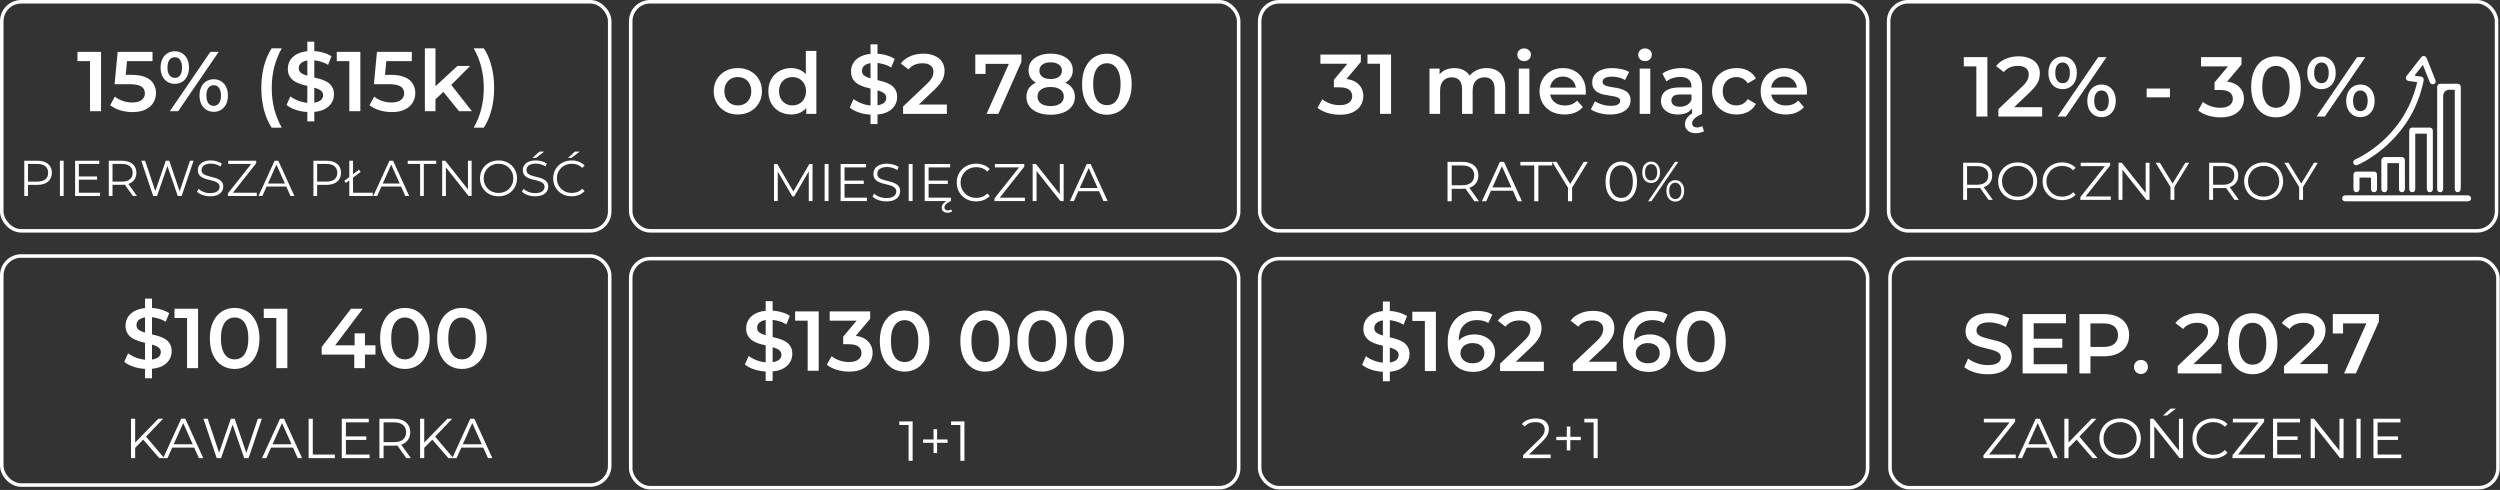
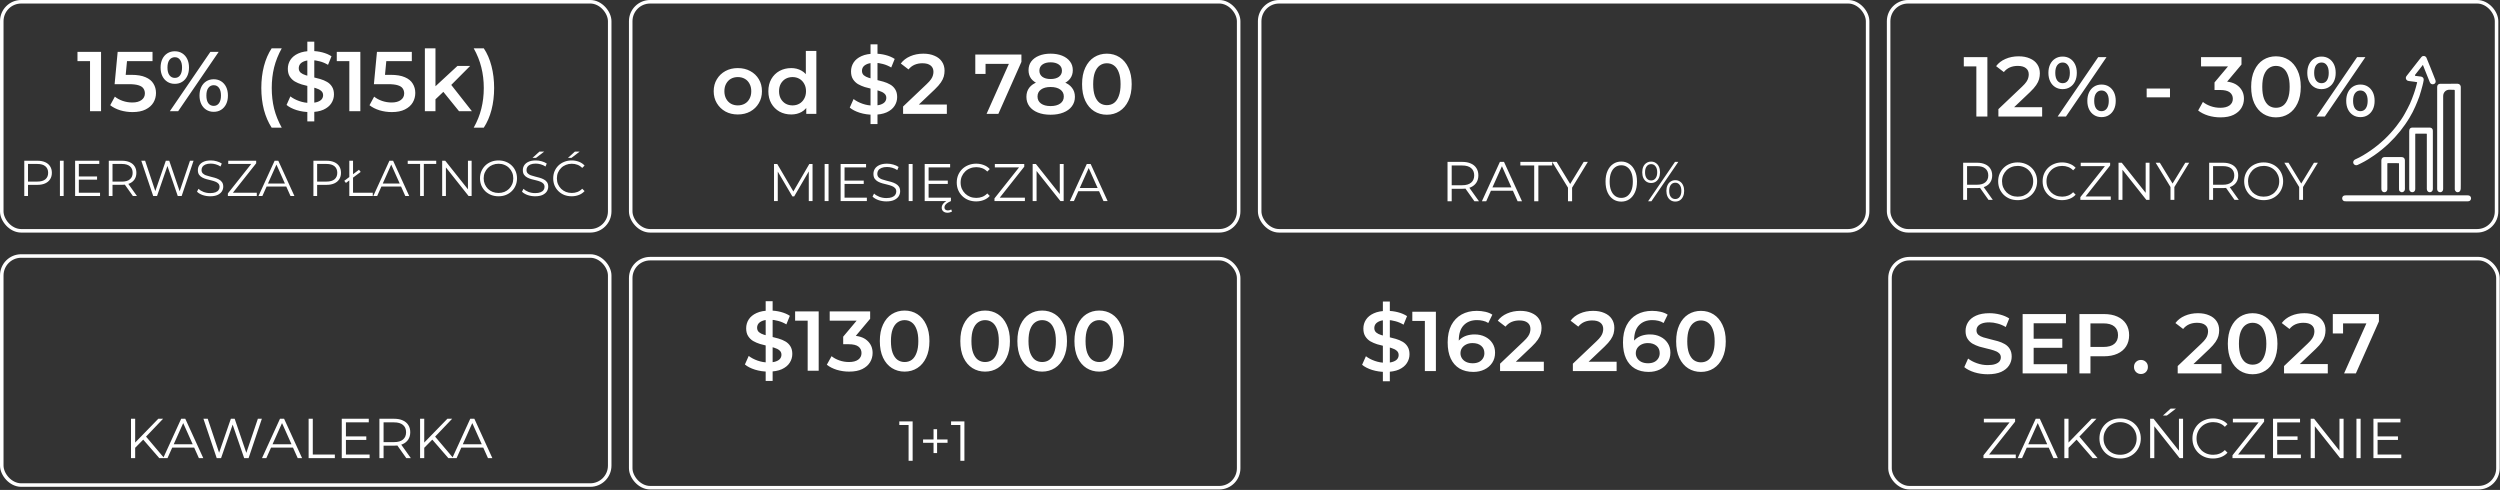
<svg xmlns="http://www.w3.org/2000/svg" width="944" height="185" viewBox="0 0 944 185" fill="none">
  <rect x="0" y="0" width="944" height="185" fill="#333333" stroke="none" />
  <rect x="238.159" y="97.667" width="229.557" height="86.49" rx="7.338" stroke="white" stroke-width="1.334" />
-   <rect x="475.654" y="97.667" width="229.557" height="86.49" rx="7.338" stroke="white" stroke-width="1.334" />
  <path d="M343.083 174V159.763L343.763 160.485H339.577V159.125H344.613V174H343.083ZM352.504 171.068V162.058H353.843V171.068H352.504ZM348.551 167.2V165.947H357.795V167.2H348.551ZM362.632 174V159.763L363.312 160.485H359.125V159.125H364.162V174H362.632Z" fill="white" />
  <path d="M289.119 143.843V113.743H291.745V143.843H289.119ZM290.112 140.321C288.362 140.321 286.686 140.075 285.085 139.584C283.484 139.072 282.213 138.421 281.274 137.631L282.715 134.397C283.612 135.101 284.722 135.688 286.045 136.158C287.369 136.627 288.724 136.862 290.112 136.862C291.286 136.862 292.236 136.734 292.962 136.478C293.688 136.222 294.221 135.88 294.563 135.453C294.905 135.005 295.075 134.503 295.075 133.948C295.075 133.265 294.83 132.721 294.339 132.315C293.848 131.888 293.207 131.557 292.418 131.323C291.649 131.066 290.785 130.832 289.824 130.618C288.885 130.405 287.935 130.159 286.974 129.882C286.035 129.583 285.17 129.209 284.38 128.761C283.612 128.291 282.982 127.672 282.491 126.904C282 126.135 281.754 125.153 281.754 123.958C281.754 122.741 282.075 121.631 282.715 120.627C283.377 119.603 284.37 118.792 285.693 118.194C287.038 117.575 288.735 117.265 290.785 117.265C292.129 117.265 293.464 117.436 294.787 117.778C296.111 118.119 297.264 118.61 298.246 119.25L296.933 122.485C295.929 121.887 294.894 121.449 293.827 121.172C292.759 120.873 291.734 120.723 290.753 120.723C289.6 120.723 288.66 120.862 287.935 121.14C287.23 121.417 286.707 121.78 286.366 122.228C286.045 122.677 285.885 123.189 285.885 123.766C285.885 124.449 286.12 125.004 286.59 125.431C287.081 125.836 287.71 126.156 288.479 126.391C289.269 126.626 290.144 126.861 291.105 127.096C292.065 127.309 293.015 127.555 293.955 127.832C294.915 128.11 295.78 128.473 296.548 128.921C297.338 129.369 297.968 129.978 298.438 130.746C298.929 131.515 299.174 132.486 299.174 133.66C299.174 134.856 298.843 135.966 298.181 136.99C297.541 137.994 296.548 138.805 295.203 139.424C293.859 140.022 292.161 140.321 290.112 140.321ZM304.975 140V119.186L306.8 121.076H300.235V117.585H309.137V140H304.975ZM320.628 140.321C319.049 140.321 317.501 140.096 315.985 139.648C314.491 139.178 313.232 138.538 312.207 137.727L314 134.493C314.811 135.154 315.793 135.688 316.946 136.094C318.099 136.499 319.305 136.702 320.564 136.702C322.059 136.702 323.222 136.403 324.055 135.806C324.887 135.186 325.304 134.354 325.304 133.308C325.304 132.283 324.919 131.472 324.151 130.874C323.382 130.277 322.144 129.978 320.436 129.978H318.387V127.128L324.791 119.507L325.336 121.076H313.296V117.585H328.57V120.371L322.166 127.992L319.988 126.711H321.237C323.991 126.711 326.051 127.331 327.417 128.569C328.805 129.786 329.498 131.355 329.498 133.276C329.498 134.535 329.178 135.699 328.538 136.766C327.897 137.834 326.915 138.698 325.592 139.36C324.29 140 322.635 140.321 320.628 140.321ZM341.572 140.321C339.8 140.321 338.199 139.872 336.768 138.976C335.359 138.079 334.249 136.777 333.438 135.069C332.627 133.34 332.221 131.248 332.221 128.793C332.221 126.338 332.627 124.257 333.438 122.549C334.249 120.82 335.359 119.507 336.768 118.61C338.199 117.713 339.8 117.265 341.572 117.265C343.365 117.265 344.966 117.713 346.375 118.61C347.784 119.507 348.894 120.82 349.705 122.549C350.538 124.257 350.954 126.338 350.954 128.793C350.954 131.248 350.538 133.34 349.705 135.069C348.894 136.777 347.784 138.079 346.375 138.976C344.966 139.872 343.365 140.321 341.572 140.321ZM341.572 136.702C342.618 136.702 343.525 136.425 344.293 135.87C345.062 135.293 345.66 134.418 346.087 133.244C346.535 132.07 346.759 130.586 346.759 128.793C346.759 126.978 346.535 125.495 346.087 124.342C345.66 123.168 345.062 122.303 344.293 121.748C343.525 121.172 342.618 120.884 341.572 120.884C340.568 120.884 339.672 121.172 338.882 121.748C338.113 122.303 337.505 123.168 337.056 124.342C336.63 125.495 336.416 126.978 336.416 128.793C336.416 130.586 336.63 132.07 337.056 133.244C337.505 134.418 338.113 135.293 338.882 135.87C339.672 136.425 340.568 136.702 341.572 136.702ZM371.967 140.321C370.195 140.321 368.594 139.872 367.164 138.976C365.755 138.079 364.645 136.777 363.833 135.069C363.022 133.34 362.617 131.248 362.617 128.793C362.617 126.338 363.022 124.257 363.833 122.549C364.645 120.82 365.755 119.507 367.164 118.61C368.594 117.713 370.195 117.265 371.967 117.265C373.76 117.265 375.361 117.713 376.77 118.61C378.179 119.507 379.289 120.82 380.1 122.549C380.933 124.257 381.349 126.338 381.349 128.793C381.349 131.248 380.933 133.34 380.1 135.069C379.289 136.777 378.179 138.079 376.77 138.976C375.361 139.872 373.76 140.321 371.967 140.321ZM371.967 136.702C373.013 136.702 373.92 136.425 374.689 135.87C375.457 135.293 376.055 134.418 376.482 133.244C376.93 132.07 377.154 130.586 377.154 128.793C377.154 126.978 376.93 125.495 376.482 124.342C376.055 123.168 375.457 122.303 374.689 121.748C373.92 121.172 373.013 120.884 371.967 120.884C370.963 120.884 370.067 121.172 369.277 121.748C368.509 122.303 367.9 123.168 367.452 124.342C367.025 125.495 366.811 126.978 366.811 128.793C366.811 130.586 367.025 132.07 367.452 133.244C367.9 134.418 368.509 135.293 369.277 135.87C370.067 136.425 370.963 136.702 371.967 136.702ZM393.512 140.321C391.741 140.321 390.14 139.872 388.709 138.976C387.3 138.079 386.19 136.777 385.379 135.069C384.568 133.34 384.162 131.248 384.162 128.793C384.162 126.338 384.568 124.257 385.379 122.549C386.19 120.82 387.3 119.507 388.709 118.61C390.14 117.713 391.741 117.265 393.512 117.265C395.306 117.265 396.907 117.713 398.316 118.61C399.725 119.507 400.835 120.82 401.646 122.549C402.478 124.257 402.895 126.338 402.895 128.793C402.895 131.248 402.478 133.34 401.646 135.069C400.835 136.777 399.725 138.079 398.316 138.976C396.907 139.872 395.306 140.321 393.512 140.321ZM393.512 136.702C394.559 136.702 395.466 136.425 396.234 135.87C397.003 135.293 397.601 134.418 398.028 133.244C398.476 132.07 398.7 130.586 398.7 128.793C398.7 126.978 398.476 125.495 398.028 124.342C397.601 123.168 397.003 122.303 396.234 121.748C395.466 121.172 394.559 120.884 393.512 120.884C392.509 120.884 391.613 121.172 390.823 121.748C390.054 122.303 389.446 123.168 388.997 124.342C388.571 125.495 388.357 126.978 388.357 128.793C388.357 130.586 388.571 132.07 388.997 133.244C389.446 134.418 390.054 135.293 390.823 135.87C391.613 136.425 392.509 136.702 393.512 136.702ZM415.058 140.321C413.286 140.321 411.685 139.872 410.255 138.976C408.846 138.079 407.736 136.777 406.925 135.069C406.114 133.34 405.708 131.248 405.708 128.793C405.708 126.338 406.114 124.257 406.925 122.549C407.736 120.82 408.846 119.507 410.255 118.61C411.685 117.713 413.286 117.265 415.058 117.265C416.851 117.265 418.452 117.713 419.861 118.61C421.27 119.507 422.38 120.82 423.192 122.549C424.024 124.257 424.44 126.338 424.44 128.793C424.44 131.248 424.024 133.34 423.192 135.069C422.38 136.777 421.27 138.079 419.861 138.976C418.452 139.872 416.851 140.321 415.058 140.321ZM415.058 136.702C416.104 136.702 417.011 136.425 417.78 135.87C418.548 135.293 419.146 134.418 419.573 133.244C420.021 132.07 420.246 130.586 420.246 128.793C420.246 126.978 420.021 125.495 419.573 124.342C419.146 123.168 418.548 122.303 417.78 121.748C417.011 121.172 416.104 120.884 415.058 120.884C414.055 120.884 413.158 121.172 412.368 121.748C411.6 122.303 410.991 123.168 410.543 124.342C410.116 125.495 409.903 126.978 409.903 128.793C409.903 130.586 410.116 132.07 410.543 133.244C410.991 134.418 411.6 135.293 412.368 135.87C413.158 136.425 414.055 136.702 415.058 136.702Z" fill="white" />
  <rect x="0.667" y="96.667" width="229.557" height="86.49" rx="7.338" stroke="white" stroke-width="1.334" />
  <path d="M50.826 169.302L50.762 167.39L59.772 158.125H61.578L55.012 165.01L54.12 165.966L50.826 169.302ZM49.466 173V158.125H51.038V173H49.466ZM60.154 173L53.737 165.605L54.8 164.457L62.025 173H60.154ZM61.612 173L68.412 158.125H69.963L76.763 173H75.106L68.858 159.039H69.496L63.248 173H61.612ZM64.29 169.026L64.757 167.751H73.406L73.873 169.026H64.29ZM81.835 173L76.82 158.125H78.435L83.131 172.129H82.324L87.169 158.125H88.614L93.395 172.129H92.63L97.369 158.125H98.877L93.862 173H92.205L87.636 159.719H88.061L83.471 173H81.835ZM98.924 173L105.724 158.125H107.275L114.075 173H112.418L106.17 159.039H106.808L100.56 173H98.924ZM101.602 169.026L102.069 167.751H110.718L111.185 169.026H101.602ZM116.536 173V158.125H118.109V171.64H126.439V173H116.536ZM130.452 164.776H138.314V166.115H130.452V164.776ZM130.622 171.64H139.568V173H129.049V158.125H139.249V159.485H130.622V171.64ZM143.265 173V158.125H148.832C150.093 158.125 151.177 158.33 152.083 158.741C152.99 159.138 153.684 159.719 154.166 160.484C154.662 161.235 154.91 162.148 154.91 163.225C154.91 164.273 154.662 165.18 154.166 165.945C153.684 166.696 152.99 167.277 152.083 167.688C151.177 168.084 150.093 168.282 148.832 168.282H144.136L144.837 167.56V173H143.265ZM153.422 173L149.597 167.602H151.297L155.143 173H153.422ZM144.837 167.688L144.136 166.944H148.79C150.277 166.944 151.403 166.618 152.168 165.966C152.947 165.315 153.337 164.401 153.337 163.225C153.337 162.035 152.947 161.114 152.168 160.462C151.403 159.811 150.277 159.485 148.79 159.485H144.136L144.837 158.741V167.688ZM159.981 169.302L159.917 167.39L168.927 158.125H170.733L164.167 165.01L163.275 165.966L159.981 169.302ZM158.621 173V158.125H160.193V173H158.621ZM169.31 173L162.892 165.605L163.955 164.457L171.18 173H169.31ZM170.767 173L177.567 158.125H179.119L185.919 173H184.261L178.014 159.039H178.651L172.404 173H170.767ZM173.445 169.026L173.912 167.751H182.561L183.029 169.026H173.445Z" fill="white" />
-   <path d="M54.771 142.843V112.742H57.397V142.843H54.771ZM55.764 139.32C54.013 139.32 52.337 139.075 50.736 138.584C49.135 138.071 47.865 137.42 46.926 136.63L48.367 133.396C49.263 134.101 50.373 134.688 51.697 135.157C53.02 135.627 54.376 135.862 55.764 135.862C56.938 135.862 57.888 135.734 58.614 135.478C59.339 135.221 59.873 134.88 60.215 134.453C60.556 134.005 60.727 133.503 60.727 132.948C60.727 132.265 60.481 131.72 59.99 131.315C59.499 130.888 58.859 130.557 58.069 130.322C57.301 130.066 56.436 129.831 55.475 129.618C54.536 129.404 53.586 129.159 52.626 128.881C51.686 128.582 50.822 128.209 50.032 127.76C49.263 127.291 48.633 126.672 48.142 125.903C47.651 125.135 47.406 124.153 47.406 122.957C47.406 121.74 47.726 120.63 48.367 119.627C49.028 118.602 50.021 117.791 51.345 117.193C52.69 116.574 54.387 116.265 56.436 116.265C57.781 116.265 59.115 116.436 60.439 116.777C61.762 117.119 62.915 117.61 63.897 118.25L62.584 121.484C61.581 120.887 60.545 120.449 59.478 120.171C58.411 119.873 57.386 119.723 56.404 119.723C55.251 119.723 54.312 119.862 53.586 120.139C52.882 120.417 52.359 120.78 52.017 121.228C51.697 121.676 51.537 122.189 51.537 122.765C51.537 123.448 51.772 124.003 52.241 124.43C52.732 124.836 53.362 125.156 54.13 125.391C54.92 125.626 55.796 125.861 56.756 126.095C57.717 126.309 58.667 126.554 59.606 126.832C60.567 127.109 61.431 127.472 62.2 127.921C62.99 128.369 63.62 128.977 64.089 129.746C64.58 130.514 64.826 131.486 64.826 132.66C64.826 133.855 64.495 134.965 63.833 135.99C63.193 136.993 62.2 137.805 60.855 138.424C59.51 139.021 57.813 139.32 55.764 139.32ZM70.626 139V118.186L72.451 120.075H65.887V116.585H74.789V139H70.626ZM88.586 139.32C86.814 139.32 85.213 138.872 83.782 137.975C82.373 137.079 81.263 135.777 80.452 134.069C79.641 132.34 79.235 130.247 79.235 127.793C79.235 125.338 79.641 123.256 80.452 121.548C81.263 119.819 82.373 118.506 83.782 117.61C85.213 116.713 86.814 116.265 88.586 116.265C90.379 116.265 91.98 116.713 93.389 117.61C94.798 118.506 95.908 119.819 96.719 121.548C97.552 123.256 97.968 125.338 97.968 127.793C97.968 130.247 97.552 132.34 96.719 134.069C95.908 135.777 94.798 137.079 93.389 137.975C91.98 138.872 90.379 139.32 88.586 139.32ZM88.586 135.702C89.632 135.702 90.539 135.424 91.307 134.869C92.076 134.293 92.674 133.418 93.101 132.243C93.549 131.069 93.773 129.586 93.773 127.793C93.773 125.978 93.549 124.494 93.101 123.342C92.674 122.167 92.076 121.303 91.307 120.748C90.539 120.171 89.632 119.883 88.586 119.883C87.582 119.883 86.686 120.171 85.896 120.748C85.127 121.303 84.519 122.167 84.07 123.342C83.644 124.494 83.43 125.978 83.43 127.793C83.43 129.586 83.644 131.069 84.07 132.243C84.519 133.418 85.127 134.293 85.896 134.869C86.686 135.424 87.582 135.702 88.586 135.702ZM104.336 139V118.186L106.161 120.075H99.597V116.585H108.499V139H104.336ZM121.475 133.909V131.027L132.522 116.585H136.973L126.086 131.027L124.004 130.386H141.776V133.909H121.475ZM133.771 139V133.909L133.899 130.386V125.871H137.806V139H133.771ZM152.879 139.32C151.107 139.32 149.506 138.872 148.075 137.975C146.666 137.079 145.556 135.777 144.745 134.069C143.934 132.34 143.528 130.247 143.528 127.793C143.528 125.338 143.934 123.256 144.745 121.548C145.556 119.819 146.666 118.506 148.075 117.61C149.506 116.713 151.107 116.265 152.879 116.265C154.672 116.265 156.273 116.713 157.682 117.61C159.091 118.506 160.201 119.819 161.012 121.548C161.845 123.256 162.261 125.338 162.261 127.793C162.261 130.247 161.845 132.34 161.012 134.069C160.201 135.777 159.091 137.079 157.682 137.975C156.273 138.872 154.672 139.32 152.879 139.32ZM152.879 135.702C153.925 135.702 154.832 135.424 155.6 134.869C156.369 134.293 156.967 133.418 157.394 132.243C157.842 131.069 158.066 129.586 158.066 127.793C158.066 125.978 157.842 124.494 157.394 123.342C156.967 122.167 156.369 121.303 155.6 120.748C154.832 120.171 153.925 119.883 152.879 119.883C151.875 119.883 150.979 120.171 150.189 120.748C149.42 121.303 148.812 122.167 148.364 123.342C147.937 124.494 147.723 125.978 147.723 127.793C147.723 129.586 147.937 131.069 148.364 132.243C148.812 133.418 149.42 134.293 150.189 134.869C150.979 135.424 151.875 135.702 152.879 135.702ZM174.424 139.32C172.652 139.32 171.051 138.872 169.621 137.975C168.212 137.079 167.102 135.777 166.291 134.069C165.48 132.34 165.074 130.247 165.074 127.793C165.074 125.338 165.48 123.256 166.291 121.548C167.102 119.819 168.212 118.506 169.621 117.61C171.051 116.713 172.652 116.265 174.424 116.265C176.217 116.265 177.818 116.713 179.227 117.61C180.636 118.506 181.746 119.819 182.558 121.548C183.39 123.256 183.806 125.338 183.806 127.793C183.806 130.247 183.39 132.34 182.558 134.069C181.746 135.777 180.636 137.079 179.227 137.975C177.818 138.872 176.217 139.32 174.424 139.32ZM174.424 135.702C175.47 135.702 176.378 135.424 177.146 134.869C177.915 134.293 178.512 133.418 178.939 132.243C179.388 131.069 179.612 129.586 179.612 127.793C179.612 125.978 179.388 124.494 178.939 123.342C178.512 122.167 177.915 121.303 177.146 120.748C176.378 120.171 175.47 119.883 174.424 119.883C173.421 119.883 172.524 120.171 171.734 120.748C170.966 121.303 170.358 122.167 169.909 123.342C169.482 124.494 169.269 125.978 169.269 127.793C169.269 129.586 169.482 131.069 169.909 132.243C170.358 133.418 170.966 134.293 171.734 134.869C172.524 135.424 173.421 135.702 174.424 135.702Z" fill="white" />
-   <path d="M575.1 173.001V171.918L581.283 165.861C581.85 165.309 582.275 164.827 582.558 164.416C582.842 163.991 583.033 163.595 583.132 163.226C583.231 162.858 583.281 162.511 583.281 162.185C583.281 161.321 582.983 160.641 582.388 160.145C581.808 159.649 580.943 159.401 579.796 159.401C578.918 159.401 578.138 159.536 577.458 159.805C576.793 160.074 576.219 160.492 575.737 161.059L574.653 160.124C575.234 159.444 575.978 158.92 576.885 158.551C577.791 158.183 578.804 157.999 579.923 157.999C580.929 157.999 581.801 158.162 582.537 158.488C583.274 158.799 583.841 159.26 584.237 159.869C584.648 160.478 584.853 161.194 584.853 162.015C584.853 162.497 584.783 162.971 584.641 163.439C584.513 163.906 584.273 164.402 583.918 164.926C583.578 165.436 583.076 166.017 582.41 166.669L576.736 172.236L576.311 171.641H585.533V173.001H575.1ZM591.623 170.069V161.059H592.961V170.069H591.623ZM587.67 166.201V164.948H596.914V166.201H587.67ZM601.75 173.001V158.764L602.43 159.486H598.244V158.126H603.28V173.001H601.75Z" fill="white" />
  <path d="M748.958 173.001V171.918L759.286 158.891L759.456 159.486H749.107V158.126H760.901V159.21L750.595 172.236L750.403 171.641H761.156V173.001H748.958ZM761.886 173.001L768.686 158.126H770.238L777.038 173.001H775.38L769.133 159.04H769.77L763.523 173.001H761.886ZM764.564 169.028L765.031 167.753H773.68L774.148 169.028H764.564ZM780.858 169.304L780.794 167.391L789.804 158.126H791.611L785.044 165.011L784.152 165.968L780.858 169.304ZM779.498 173.001V158.126H781.071V173.001H779.498ZM790.187 173.001L783.769 165.606L784.832 164.459L792.057 173.001H790.187ZM800.569 173.129C799.449 173.129 798.408 172.945 797.445 172.576C796.496 172.194 795.667 171.663 794.959 170.983C794.264 170.289 793.719 169.488 793.322 168.581C792.94 167.661 792.749 166.655 792.749 165.564C792.749 164.473 792.94 163.474 793.322 162.568C793.719 161.647 794.264 160.846 794.959 160.166C795.667 159.472 796.496 158.941 797.445 158.573C798.394 158.19 799.435 157.999 800.569 157.999C801.688 157.999 802.722 158.19 803.671 158.573C804.62 158.941 805.442 159.465 806.136 160.145C806.844 160.825 807.39 161.626 807.772 162.546C808.169 163.467 808.367 164.473 808.367 165.564C808.367 166.655 808.169 167.661 807.772 168.581C807.39 169.502 806.844 170.303 806.136 170.983C805.442 171.663 804.62 172.194 803.671 172.576C802.722 172.945 801.688 173.129 800.569 173.129ZM800.569 171.726C801.461 171.726 802.283 171.578 803.034 171.28C803.799 170.969 804.457 170.536 805.01 169.984C805.576 169.417 806.016 168.766 806.327 168.029C806.639 167.278 806.795 166.456 806.795 165.564C806.795 164.671 806.639 163.857 806.327 163.12C806.016 162.369 805.576 161.718 805.01 161.165C804.457 160.599 803.799 160.166 803.034 159.869C802.283 159.557 801.461 159.401 800.569 159.401C799.676 159.401 798.847 159.557 798.082 159.869C797.317 160.166 796.651 160.599 796.085 161.165C795.532 161.718 795.093 162.369 794.767 163.12C794.456 163.857 794.3 164.671 794.3 165.564C794.3 166.442 794.456 167.257 794.767 168.008C795.093 168.759 795.532 169.417 796.085 169.984C796.651 170.536 797.317 170.969 798.082 171.28C798.847 171.578 799.676 171.726 800.569 171.726ZM811.892 173.001V158.126H813.188L823.452 171.046H822.772V158.126H824.323V173.001H823.027L812.784 160.081H813.464V173.001H811.892ZM816.716 156.915L819.627 154.28H821.646L818.203 156.915H816.716ZM835.638 173.129C834.519 173.129 833.485 172.945 832.536 172.576C831.587 172.194 830.765 171.663 830.071 170.983C829.377 170.303 828.831 169.502 828.435 168.581C828.052 167.661 827.861 166.655 827.861 165.564C827.861 164.473 828.052 163.467 828.435 162.546C828.831 161.626 829.377 160.825 830.071 160.145C830.779 159.465 831.608 158.941 832.557 158.573C833.506 158.19 834.54 157.999 835.66 157.999C836.736 157.999 837.749 158.183 838.698 158.551C839.648 158.906 840.448 159.444 841.1 160.166L840.101 161.165C839.492 160.542 838.819 160.096 838.082 159.826C837.345 159.543 836.552 159.401 835.702 159.401C834.81 159.401 833.981 159.557 833.216 159.869C832.451 160.166 831.785 160.599 831.218 161.165C830.652 161.718 830.205 162.369 829.88 163.12C829.568 163.857 829.412 164.671 829.412 165.564C829.412 166.456 829.568 167.278 829.88 168.029C830.205 168.766 830.652 169.417 831.218 169.984C831.785 170.536 832.451 170.969 833.216 171.28C833.981 171.578 834.81 171.726 835.702 171.726C836.552 171.726 837.345 171.585 838.082 171.301C838.819 171.018 839.492 170.565 840.101 169.941L841.1 170.94C840.448 171.663 839.648 172.208 838.698 172.576C837.749 172.945 836.729 173.129 835.638 173.129ZM842.986 173.001V171.918L853.313 158.891L853.483 159.486H843.134V158.126H854.928V159.21L844.622 172.236L844.431 171.641H855.183V173.001H842.986ZM859.696 164.778H867.558V166.116H859.696V164.778ZM859.866 171.641H868.812V173.001H858.293V158.126H868.493V159.486H859.866V171.641ZM872.508 173.001V158.126H873.805L884.068 171.046H883.388V158.126H884.94V173.001H883.643L873.401 160.081H874.081V173.001H872.508ZM889.795 173.001V158.126H891.367V173.001H889.795ZM897.61 164.778H905.472V166.116H897.61V164.778ZM897.78 171.641H906.726V173.001H896.207V158.126H906.407V159.486H897.78V171.641Z" fill="white" />
  <path d="M522.174 143.957V113.857H524.8V143.957H522.174ZM523.167 140.435C521.416 140.435 519.74 140.189 518.139 139.698C516.538 139.186 515.268 138.535 514.329 137.745L515.77 134.511C516.666 135.215 517.777 135.803 519.1 136.272C520.424 136.742 521.779 136.977 523.167 136.977C524.341 136.977 525.291 136.849 526.017 136.592C526.743 136.336 527.276 135.995 527.618 135.568C527.959 135.119 528.13 134.618 528.13 134.063C528.13 133.38 527.885 132.835 527.394 132.43C526.903 132.003 526.262 131.672 525.472 131.437C524.704 131.181 523.839 130.946 522.879 130.732C521.939 130.519 520.989 130.273 520.029 129.996C519.089 129.697 518.225 129.324 517.435 128.875C516.666 128.406 516.037 127.786 515.546 127.018C515.055 126.249 514.809 125.267 514.809 124.072C514.809 122.855 515.129 121.745 515.77 120.742C516.432 119.717 517.424 118.906 518.748 118.308C520.093 117.689 521.79 117.38 523.839 117.38C525.184 117.38 526.518 117.55 527.842 117.892C529.165 118.233 530.318 118.724 531.3 119.365L529.987 122.599C528.984 122.001 527.949 121.564 526.881 121.286C525.814 120.987 524.789 120.838 523.807 120.838C522.654 120.838 521.715 120.977 520.989 121.254C520.285 121.532 519.762 121.895 519.42 122.343C519.1 122.791 518.94 123.303 518.94 123.88C518.94 124.563 519.175 125.118 519.644 125.545C520.135 125.951 520.765 126.271 521.534 126.506C522.324 126.74 523.199 126.975 524.159 127.21C525.12 127.424 526.07 127.669 527.009 127.947C527.97 128.224 528.835 128.587 529.603 129.035C530.393 129.484 531.023 130.092 531.492 130.861C531.983 131.629 532.229 132.6 532.229 133.775C532.229 134.97 531.898 136.08 531.236 137.105C530.596 138.108 529.603 138.919 528.258 139.538C526.913 140.136 525.216 140.435 523.167 140.435ZM538.029 140.115V119.301L539.854 121.19H533.29V117.7H542.192V140.115H538.029ZM556.341 140.435C554.313 140.435 552.573 140.008 551.121 139.154C549.67 138.279 548.56 137.019 547.791 135.376C547.023 133.732 546.638 131.704 546.638 129.292C546.638 126.73 547.097 124.563 548.015 122.791C548.955 121.019 550.246 119.674 551.89 118.756C553.555 117.839 555.466 117.38 557.622 117.38C558.753 117.38 559.831 117.497 560.856 117.732C561.902 117.967 562.788 118.33 563.514 118.821L561.977 121.959C561.358 121.553 560.685 121.275 559.959 121.126C559.255 120.955 558.508 120.87 557.718 120.87C555.604 120.87 553.929 121.521 552.691 122.823C551.452 124.125 550.833 126.047 550.833 128.587C550.833 128.993 550.844 129.473 550.865 130.028C550.887 130.562 550.961 131.106 551.089 131.661L549.809 130.252C550.193 129.377 550.716 128.651 551.378 128.075C552.061 127.477 552.861 127.029 553.779 126.73C554.719 126.431 555.733 126.281 556.821 126.281C558.294 126.281 559.607 126.57 560.76 127.146C561.913 127.701 562.831 128.502 563.514 129.548C564.197 130.572 564.538 131.779 564.538 133.166C564.538 134.639 564.176 135.92 563.45 137.009C562.724 138.097 561.742 138.941 560.504 139.538C559.266 140.136 557.878 140.435 556.341 140.435ZM556.117 137.169C556.971 137.169 557.729 137.019 558.39 136.72C559.052 136.4 559.564 135.952 559.927 135.376C560.312 134.799 560.504 134.127 560.504 133.358C560.504 132.184 560.098 131.255 559.287 130.572C558.476 129.889 557.387 129.548 556.021 129.548C555.124 129.548 554.334 129.718 553.651 130.06C552.989 130.38 552.456 130.829 552.05 131.405C551.666 131.981 551.474 132.643 551.474 133.39C551.474 134.073 551.655 134.703 552.018 135.28C552.381 135.856 552.904 136.315 553.587 136.656C554.292 136.998 555.135 137.169 556.117 137.169ZM566.426 140.115V137.329L575.328 128.875C576.075 128.171 576.63 127.552 576.993 127.018C577.356 126.484 577.591 125.993 577.698 125.545C577.826 125.075 577.89 124.638 577.89 124.232C577.89 123.207 577.538 122.418 576.833 121.863C576.129 121.286 575.093 120.998 573.727 120.998C572.638 120.998 571.646 121.19 570.749 121.574C569.874 121.959 569.116 122.546 568.476 123.336L565.562 121.094C566.437 119.92 567.611 119.013 569.084 118.372C570.578 117.71 572.243 117.38 574.079 117.38C575.702 117.38 577.111 117.646 578.306 118.18C579.523 118.692 580.452 119.429 581.092 120.39C581.754 121.35 582.085 122.492 582.085 123.816C582.085 124.542 581.989 125.267 581.796 125.993C581.604 126.698 581.241 127.445 580.708 128.235C580.174 129.025 579.395 129.911 578.37 130.893L570.717 138.161L569.853 136.592H582.949V140.115H566.426ZM593.913 140.115V137.329L602.815 128.875C603.562 128.171 604.118 127.552 604.48 127.018C604.843 126.484 605.078 125.993 605.185 125.545C605.313 125.075 605.377 124.638 605.377 124.232C605.377 123.207 605.025 122.418 604.32 121.863C603.616 121.286 602.58 120.998 601.214 120.998C600.126 120.998 599.133 121.19 598.236 121.574C597.361 121.959 596.603 122.546 595.963 123.336L593.049 121.094C593.924 119.92 595.098 119.013 596.571 118.372C598.065 117.71 599.731 117.38 601.566 117.38C603.189 117.38 604.598 117.646 605.793 118.18C607.01 118.692 607.939 119.429 608.579 120.39C609.241 121.35 609.572 122.492 609.572 123.816C609.572 124.542 609.476 125.267 609.284 125.993C609.092 126.698 608.729 127.445 608.195 128.235C607.661 129.025 606.882 129.911 605.857 130.893L598.204 138.161L597.34 136.592H610.436V140.115H593.913ZM622.542 140.435C620.513 140.435 618.774 140.008 617.322 139.154C615.87 138.279 614.76 137.019 613.992 135.376C613.223 133.732 612.839 131.704 612.839 129.292C612.839 126.73 613.298 124.563 614.216 122.791C615.155 121.019 616.447 119.674 618.091 118.756C619.756 117.839 621.666 117.38 623.822 117.38C624.954 117.38 626.032 117.497 627.057 117.732C628.103 117.967 628.988 118.33 629.714 118.821L628.177 121.959C627.558 121.553 626.886 121.275 626.16 121.126C625.455 120.955 624.708 120.87 623.918 120.87C621.805 120.87 620.129 121.521 618.891 122.823C617.653 124.125 617.034 126.047 617.034 128.587C617.034 128.993 617.044 129.473 617.066 130.028C617.087 130.562 617.162 131.106 617.29 131.661L616.009 130.252C616.393 129.377 616.916 128.651 617.578 128.075C618.261 127.477 619.062 127.029 619.98 126.73C620.919 126.431 621.933 126.281 623.022 126.281C624.495 126.281 625.808 126.57 626.96 127.146C628.113 127.701 629.031 128.502 629.714 129.548C630.397 130.572 630.739 131.779 630.739 133.166C630.739 134.639 630.376 135.92 629.65 137.009C628.924 138.097 627.942 138.941 626.704 139.538C625.466 140.136 624.079 140.435 622.542 140.435ZM622.317 137.169C623.171 137.169 623.929 137.019 624.591 136.72C625.253 136.4 625.765 135.952 626.128 135.376C626.512 134.799 626.704 134.127 626.704 133.358C626.704 132.184 626.299 131.255 625.487 130.572C624.676 129.889 623.588 129.548 622.221 129.548C621.325 129.548 620.535 129.718 619.852 130.06C619.19 130.38 618.656 130.829 618.251 131.405C617.866 131.981 617.674 132.643 617.674 133.39C617.674 134.073 617.856 134.703 618.219 135.28C618.582 135.856 619.105 136.315 619.788 136.656C620.492 136.998 621.335 137.169 622.317 137.169ZM642.265 140.435C640.493 140.435 638.892 139.987 637.462 139.09C636.053 138.193 634.943 136.891 634.132 135.183C633.321 133.454 632.915 131.362 632.915 128.907C632.915 126.452 633.321 124.371 634.132 122.663C634.943 120.934 636.053 119.621 637.462 118.724C638.892 117.828 640.493 117.38 642.265 117.38C644.058 117.38 645.659 117.828 647.068 118.724C648.477 119.621 649.587 120.934 650.399 122.663C651.231 124.371 651.647 126.452 651.647 128.907C651.647 131.362 651.231 133.454 650.399 135.183C649.587 136.891 648.477 138.193 647.068 139.09C645.659 139.987 644.058 140.435 642.265 140.435ZM642.265 136.817C643.311 136.817 644.219 136.539 644.987 135.984C645.756 135.408 646.353 134.532 646.78 133.358C647.229 132.184 647.453 130.7 647.453 128.907C647.453 127.093 647.229 125.609 646.78 124.456C646.353 123.282 645.756 122.418 644.987 121.863C644.219 121.286 643.311 120.998 642.265 120.998C641.262 120.998 640.365 121.286 639.575 121.863C638.807 122.418 638.198 123.282 637.75 124.456C637.323 125.609 637.11 127.093 637.11 128.907C637.11 130.7 637.323 132.184 637.75 133.358C638.198 134.532 638.807 135.408 639.575 135.984C640.365 136.539 641.262 136.817 642.265 136.817Z" fill="white" />
  <rect x="0.667" y="0.667" width="229.557" height="86.49" rx="7.338" stroke="white" stroke-width="1.334" />
  <rect x="713.144" y="0.667" width="229.557" height="86.49" rx="7.338" stroke="white" stroke-width="1.334" />
  <rect x="238.158" y="0.667" width="229.557" height="86.49" rx="7.338" stroke="white" stroke-width="1.334" />
  <rect x="475.653" y="0.667" width="229.557" height="86.49" rx="7.338" stroke="white" stroke-width="1.334" />
  <path d="M9.167 74V60.693H14.148C15.276 60.693 16.245 60.877 17.056 61.244C17.867 61.599 18.488 62.119 18.919 62.803C19.363 63.475 19.585 64.292 19.585 65.255C19.585 66.193 19.363 67.004 18.919 67.689C18.488 68.36 17.867 68.88 17.056 69.248C16.245 69.615 15.276 69.799 14.148 69.799H9.947L10.574 69.133V74H9.167ZM10.574 69.248L9.947 68.563H14.11C15.44 68.563 16.448 68.278 17.132 67.708C17.829 67.125 18.178 66.307 18.178 65.255C18.178 64.191 17.829 63.367 17.132 62.784C16.448 62.201 15.44 61.91 14.11 61.91H9.947L10.574 61.244V69.248ZM22.626 74V60.693H24.033V74H22.626ZM29.617 66.643H36.651V67.841H29.617V66.643ZM29.77 72.783H37.773V74H28.363V60.693H37.488V61.91H29.77V72.783ZM41.079 74V60.693H46.06C47.188 60.693 48.157 60.877 48.969 61.244C49.78 61.599 50.401 62.119 50.832 62.803C51.275 63.475 51.497 64.292 51.497 65.255C51.497 66.193 51.275 67.004 50.832 67.689C50.401 68.36 49.78 68.88 48.969 69.248C48.157 69.602 47.188 69.78 46.06 69.78H41.859L42.486 69.133V74H41.079ZM50.166 74L46.744 69.171H48.265L51.706 74H50.166ZM42.486 69.248L41.859 68.582H46.022C47.353 68.582 48.36 68.291 49.045 67.708C49.742 67.125 50.09 66.307 50.09 65.255C50.09 64.191 49.742 63.367 49.045 62.784C48.36 62.201 47.353 61.91 46.022 61.91H41.859L42.486 61.244V69.248ZM57.84 74L53.353 60.693H54.798L58.999 73.221H58.277L62.611 60.693H63.904L68.181 73.221H67.497L71.736 60.693H73.086L68.599 74H67.117L63.029 62.119H63.41L59.303 74H57.84ZM79.334 74.114C78.345 74.114 77.395 73.956 76.482 73.639C75.583 73.309 74.886 72.891 74.391 72.384L74.943 71.301C75.412 71.757 76.039 72.143 76.825 72.46C77.623 72.764 78.46 72.916 79.334 72.916C80.17 72.916 80.848 72.815 81.368 72.612C81.9 72.397 82.287 72.112 82.528 71.757C82.781 71.402 82.908 71.009 82.908 70.578C82.908 70.059 82.756 69.64 82.452 69.323C82.16 69.007 81.774 68.76 81.292 68.582C80.81 68.392 80.278 68.227 79.695 68.088C79.112 67.948 78.529 67.803 77.946 67.651C77.363 67.486 76.825 67.27 76.33 67.004C75.849 66.738 75.456 66.39 75.152 65.959C74.86 65.515 74.715 64.939 74.715 64.229C74.715 63.57 74.886 62.968 75.228 62.423C75.583 61.865 76.121 61.422 76.844 61.092C77.566 60.75 78.491 60.579 79.619 60.579C80.367 60.579 81.108 60.687 81.843 60.902C82.578 61.105 83.212 61.39 83.744 61.758L83.269 62.879C82.699 62.499 82.09 62.22 81.444 62.043C80.81 61.865 80.196 61.777 79.6 61.777C78.802 61.777 78.143 61.884 77.623 62.1C77.103 62.315 76.717 62.607 76.463 62.974C76.223 63.329 76.102 63.735 76.102 64.191C76.102 64.71 76.248 65.129 76.54 65.445C76.844 65.762 77.237 66.01 77.718 66.187C78.212 66.364 78.751 66.523 79.334 66.662C79.917 66.802 80.494 66.954 81.064 67.118C81.647 67.283 82.179 67.499 82.661 67.765C83.155 68.018 83.548 68.36 83.839 68.791C84.144 69.222 84.296 69.786 84.296 70.483C84.296 71.129 84.118 71.731 83.763 72.289C83.408 72.834 82.864 73.278 82.128 73.62C81.406 73.949 80.475 74.114 79.334 74.114ZM86.049 74V73.031L95.288 61.377L95.44 61.91H86.182V60.693H96.733V61.663L87.513 73.316L87.342 72.783H96.961V74H86.049ZM97.614 74L103.697 60.693H105.085L111.168 74H109.685L104.096 61.51H104.667L99.078 74H97.614ZM100.009 70.445L100.427 69.305H108.165L108.583 70.445H100.009ZM118.345 74V60.693H123.325C124.453 60.693 125.423 60.877 126.234 61.244C127.045 61.599 127.666 62.119 128.097 62.803C128.54 63.475 128.762 64.292 128.762 65.255C128.762 66.193 128.54 67.004 128.097 67.689C127.666 68.36 127.045 68.88 126.234 69.248C125.423 69.615 124.453 69.799 123.325 69.799H119.124L119.751 69.133V74H118.345ZM119.751 69.248L119.124 68.563H123.287C124.618 68.563 125.626 68.278 126.31 67.708C127.007 67.125 127.355 66.307 127.355 65.255C127.355 64.191 127.007 63.367 126.31 62.784C125.626 62.201 124.618 61.91 123.287 61.91H119.124L119.751 61.244V69.248ZM131.899 74V60.693H133.306V72.783H140.758V74H131.899ZM130.625 69.076L129.998 68.278L135.549 64.096L136.195 64.913L130.625 69.076ZM140.962 74L147.045 60.693H148.433L154.516 74H153.033L147.444 61.51H148.015L142.426 74H140.962ZM143.357 70.445L143.775 69.305H151.513L151.931 70.445H143.357ZM158.634 74V61.91H153.958V60.693H164.718V61.91H160.041V74H158.634ZM166.965 74V60.693H168.125L177.306 72.251H176.698V60.693H178.086V74H176.926L167.763 62.442H168.372V74H166.965ZM188.246 74.114C187.245 74.114 186.314 73.949 185.452 73.62C184.603 73.278 183.861 72.802 183.228 72.194C182.607 71.573 182.119 70.857 181.764 70.046C181.422 69.222 181.251 68.322 181.251 67.347C181.251 66.371 181.422 65.477 181.764 64.666C182.119 63.842 182.607 63.126 183.228 62.518C183.861 61.897 184.603 61.422 185.452 61.092C186.301 60.75 187.232 60.579 188.246 60.579C189.247 60.579 190.173 60.75 191.022 61.092C191.871 61.422 192.606 61.891 193.227 62.499C193.861 63.107 194.348 63.823 194.691 64.647C195.045 65.471 195.223 66.371 195.223 67.347C195.223 68.322 195.045 69.222 194.691 70.046C194.348 70.87 193.861 71.586 193.227 72.194C192.606 72.802 191.871 73.278 191.022 73.62C190.173 73.949 189.247 74.114 188.246 74.114ZM188.246 72.859C189.045 72.859 189.78 72.726 190.451 72.46C191.136 72.181 191.725 71.795 192.219 71.301C192.726 70.794 193.119 70.211 193.398 69.552C193.677 68.88 193.816 68.145 193.816 67.347C193.816 66.548 193.677 65.819 193.398 65.16C193.119 64.489 192.726 63.906 192.219 63.411C191.725 62.904 191.136 62.518 190.451 62.252C189.78 61.973 189.045 61.834 188.246 61.834C187.448 61.834 186.706 61.973 186.022 62.252C185.338 62.518 184.742 62.904 184.235 63.411C183.741 63.906 183.348 64.489 183.057 65.16C182.778 65.819 182.638 66.548 182.638 67.347C182.638 68.132 182.778 68.861 183.057 69.533C183.348 70.204 183.741 70.794 184.235 71.301C184.742 71.795 185.338 72.181 186.022 72.46C186.706 72.726 187.448 72.859 188.246 72.859ZM202.045 74.114C201.056 74.114 200.106 73.956 199.193 73.639C198.294 73.309 197.597 72.891 197.102 72.384L197.654 71.301C198.123 71.757 198.75 72.143 199.536 72.46C200.334 72.764 201.171 72.916 202.045 72.916C202.881 72.916 203.559 72.815 204.079 72.612C204.611 72.397 204.998 72.112 205.239 71.757C205.492 71.402 205.619 71.009 205.619 70.578C205.619 70.059 205.467 69.64 205.163 69.323C204.871 69.007 204.485 68.76 204.003 68.582C203.521 68.392 202.989 68.227 202.406 68.088C201.823 67.948 201.24 67.803 200.657 67.651C200.074 67.486 199.536 67.27 199.041 67.004C198.56 66.738 198.167 66.39 197.863 65.959C197.571 65.515 197.426 64.939 197.426 64.229C197.426 63.57 197.597 62.968 197.939 62.423C198.294 61.865 198.832 61.422 199.555 61.092C200.277 60.75 201.202 60.579 202.33 60.579C203.078 60.579 203.819 60.687 204.554 60.902C205.289 61.105 205.923 61.39 206.455 61.758L205.98 62.879C205.41 62.499 204.801 62.22 204.155 62.043C203.521 61.865 202.907 61.777 202.311 61.777C201.513 61.777 200.854 61.884 200.334 62.1C199.814 62.315 199.428 62.607 199.174 62.974C198.934 63.329 198.813 63.735 198.813 64.191C198.813 64.71 198.959 65.129 199.251 65.445C199.555 65.762 199.948 66.01 200.429 66.187C200.923 66.364 201.462 66.523 202.045 66.662C202.628 66.802 203.205 66.954 203.775 67.118C204.358 67.283 204.89 67.499 205.372 67.765C205.866 68.018 206.259 68.36 206.55 68.791C206.855 69.222 207.007 69.786 207.007 70.483C207.007 71.129 206.829 71.731 206.474 72.289C206.119 72.834 205.575 73.278 204.839 73.62C204.117 73.949 203.186 74.114 202.045 74.114ZM201.075 59.609L203.68 57.252H205.486L202.406 59.609H201.075ZM215.851 74.114C214.849 74.114 213.924 73.949 213.075 73.62C212.226 73.278 211.491 72.802 210.87 72.194C210.249 71.586 209.761 70.87 209.406 70.046C209.064 69.222 208.893 68.322 208.893 67.347C208.893 66.371 209.064 65.471 209.406 64.647C209.761 63.823 210.249 63.107 210.87 62.499C211.504 61.891 212.245 61.422 213.094 61.092C213.943 60.75 214.869 60.579 215.87 60.579C216.833 60.579 217.739 60.744 218.588 61.073C219.437 61.39 220.153 61.872 220.736 62.518L219.843 63.411C219.298 62.854 218.696 62.455 218.037 62.214C217.378 61.96 216.668 61.834 215.908 61.834C215.109 61.834 214.368 61.973 213.684 62.252C212.999 62.518 212.404 62.904 211.897 63.411C211.39 63.906 210.99 64.489 210.699 65.16C210.42 65.819 210.281 66.548 210.281 67.347C210.281 68.145 210.42 68.88 210.699 69.552C210.99 70.211 211.39 70.794 211.897 71.301C212.404 71.795 212.999 72.181 213.684 72.46C214.368 72.726 215.109 72.859 215.908 72.859C216.668 72.859 217.378 72.733 218.037 72.479C218.696 72.226 219.298 71.82 219.843 71.263L220.736 72.156C220.153 72.802 219.437 73.29 218.588 73.62C217.739 73.949 216.827 74.114 215.851 74.114ZM214.463 59.609L217.067 57.252H218.873L215.794 59.609H214.463Z" fill="white" />
  <path d="M33.995 42V21.186L35.821 23.075H29.256V19.585H38.158V42H33.995ZM50.034 42.32C48.454 42.32 46.906 42.096 45.391 41.648C43.896 41.178 42.637 40.538 41.612 39.727L43.373 36.492C44.184 37.154 45.166 37.688 46.319 38.093C47.493 38.499 48.71 38.702 49.969 38.702C51.443 38.702 52.595 38.392 53.428 37.773C54.282 37.154 54.709 36.322 54.709 35.276C54.709 34.571 54.527 33.952 54.164 33.418C53.823 32.885 53.204 32.479 52.307 32.201C51.432 31.924 50.226 31.785 48.689 31.785H43.277L44.43 19.585H57.591V23.075H45.967L48.144 21.09L47.28 30.216L45.102 28.263H49.617C51.837 28.263 53.62 28.562 54.965 29.159C56.331 29.736 57.324 30.547 57.943 31.593C58.583 32.618 58.904 33.792 58.904 35.115C58.904 36.418 58.583 37.613 57.943 38.702C57.302 39.791 56.32 40.666 54.997 41.328C53.695 41.989 52.04 42.32 50.034 42.32ZM64.13 42L79.436 19.585H82.574L67.268 42H64.13ZM65.987 31.657C64.941 31.657 64.013 31.401 63.201 30.889C62.39 30.376 61.76 29.661 61.312 28.743C60.864 27.825 60.64 26.747 60.64 25.509C60.64 24.271 60.864 23.193 61.312 22.275C61.76 21.357 62.39 20.642 63.201 20.129C64.013 19.617 64.941 19.361 65.987 19.361C67.076 19.361 68.015 19.617 68.805 20.129C69.616 20.642 70.246 21.357 70.694 22.275C71.143 23.193 71.367 24.271 71.367 25.509C71.367 26.747 71.143 27.825 70.694 28.743C70.246 29.661 69.616 30.376 68.805 30.889C68.015 31.401 67.076 31.657 65.987 31.657ZM66.019 29.416C66.873 29.416 67.535 29.085 68.005 28.423C68.496 27.74 68.741 26.768 68.741 25.509C68.741 24.25 68.496 23.289 68.005 22.627C67.535 21.944 66.873 21.602 66.019 21.602C65.165 21.602 64.482 21.944 63.97 22.627C63.479 23.31 63.233 24.271 63.233 25.509C63.233 26.747 63.479 27.708 63.97 28.391C64.482 29.074 65.165 29.416 66.019 29.416ZM80.685 42.224C79.639 42.224 78.71 41.968 77.899 41.456C77.088 40.943 76.458 40.228 76.01 39.31C75.562 38.392 75.338 37.314 75.338 36.076C75.338 34.838 75.562 33.76 76.01 32.842C76.458 31.924 77.088 31.209 77.899 30.696C78.71 30.184 79.639 29.928 80.685 29.928C81.774 29.928 82.713 30.184 83.503 30.696C84.314 31.209 84.944 31.924 85.392 32.842C85.841 33.76 86.065 34.838 86.065 36.076C86.065 37.314 85.841 38.392 85.392 39.31C84.944 40.228 84.314 40.943 83.503 41.456C82.713 41.968 81.774 42.224 80.685 42.224ZM80.685 39.983C81.539 39.983 82.211 39.641 82.702 38.958C83.193 38.275 83.439 37.314 83.439 36.076C83.439 34.838 83.193 33.877 82.702 33.194C82.211 32.511 81.539 32.169 80.685 32.169C79.853 32.169 79.18 32.511 78.668 33.194C78.177 33.856 77.931 34.816 77.931 36.076C77.931 37.336 78.177 38.307 78.668 38.99C79.18 39.652 79.853 39.983 80.685 39.983ZM102.579 48.212C101.319 46.27 100.348 44.028 99.665 41.488C99.003 38.926 98.672 36.172 98.672 33.226C98.672 30.28 99.003 27.526 99.665 24.965C100.348 22.381 101.319 20.14 102.579 18.24H106.389C105.087 20.588 104.126 22.99 103.507 25.445C102.91 27.879 102.611 30.472 102.611 33.226C102.611 35.98 102.91 38.584 103.507 41.039C104.126 43.473 105.087 45.864 106.389 48.212H102.579ZM116.049 45.843V15.742H118.675V45.843H116.049ZM117.042 42.32C115.292 42.32 113.616 42.075 112.015 41.584C110.414 41.071 109.144 40.42 108.204 39.63L109.645 36.396C110.542 37.101 111.652 37.688 112.975 38.157C114.299 38.627 115.655 38.862 117.042 38.862C118.216 38.862 119.166 38.734 119.892 38.478C120.618 38.221 121.152 37.88 121.493 37.453C121.835 37.005 122.005 36.503 122.005 35.948C122.005 35.265 121.76 34.721 121.269 34.315C120.778 33.888 120.138 33.557 119.348 33.322C118.579 33.066 117.715 32.831 116.754 32.618C115.815 32.404 114.865 32.159 113.904 31.881C112.965 31.582 112.1 31.209 111.31 30.761C110.542 30.291 109.912 29.672 109.421 28.903C108.93 28.135 108.685 27.153 108.685 25.957C108.685 24.741 109.005 23.63 109.645 22.627C110.307 21.602 111.3 20.791 112.623 20.193C113.968 19.574 115.665 19.265 117.715 19.265C119.059 19.265 120.394 19.436 121.717 19.777C123.041 20.119 124.194 20.61 125.176 21.25L123.863 24.484C122.859 23.887 121.824 23.449 120.757 23.171C119.689 22.872 118.665 22.723 117.683 22.723C116.53 22.723 115.591 22.862 114.865 23.139C114.16 23.417 113.637 23.78 113.296 24.228C112.975 24.676 112.815 25.189 112.815 25.765C112.815 26.448 113.05 27.003 113.52 27.43C114.011 27.836 114.641 28.156 115.409 28.391C116.199 28.626 117.074 28.86 118.035 29.095C118.995 29.309 119.945 29.554 120.885 29.832C121.845 30.109 122.71 30.472 123.478 30.921C124.268 31.369 124.898 31.977 125.368 32.746C125.859 33.514 126.104 34.486 126.104 35.66C126.104 36.855 125.773 37.965 125.112 38.99C124.471 39.993 123.478 40.804 122.134 41.424C120.789 42.021 119.092 42.32 117.042 42.32ZM131.905 42V21.186L133.73 23.075H127.165V19.585H136.067V42H131.905ZM147.943 42.32C146.363 42.32 144.815 42.096 143.3 41.648C141.805 41.178 140.546 40.538 139.521 39.727L141.282 36.492C142.094 37.154 143.076 37.688 144.228 38.093C145.402 38.499 146.619 38.702 147.879 38.702C149.352 38.702 150.505 38.392 151.337 37.773C152.191 37.154 152.618 36.322 152.618 35.276C152.618 34.571 152.436 33.952 152.074 33.418C151.732 32.885 151.113 32.479 150.216 32.201C149.341 31.924 148.135 31.785 146.598 31.785H141.186L142.339 19.585H155.5V23.075H143.876L146.054 21.09L145.189 30.216L143.012 28.263H147.527C149.747 28.263 151.529 28.562 152.874 29.159C154.24 29.736 155.233 30.547 155.852 31.593C156.493 32.618 156.813 33.792 156.813 35.115C156.813 36.418 156.493 37.613 155.852 38.702C155.212 39.791 154.23 40.666 152.906 41.328C151.604 41.989 149.949 42.32 147.943 42.32ZM163.697 38.19L163.793 33.162L172.727 24.901H177.53L169.941 32.522L167.828 34.283L163.697 38.19ZM160.431 42V18.24H164.433V42H160.431ZM173.335 42L167.091 34.283L169.621 31.081L178.203 42H173.335ZM182.677 48.212H178.867C180.19 45.864 181.151 43.473 181.749 41.039C182.368 38.584 182.677 35.98 182.677 33.226C182.677 30.472 182.368 27.879 181.749 25.445C181.151 22.99 180.19 20.588 178.867 18.24H182.677C183.958 20.14 184.929 22.381 185.591 24.965C186.253 27.526 186.584 30.28 186.584 33.226C186.584 36.172 186.253 38.926 185.591 41.488C184.929 44.028 183.958 46.27 182.677 48.212Z" fill="white" />
  <path d="M741.285 75.458V61.448H746.528C747.716 61.448 748.736 61.642 749.59 62.029C750.444 62.402 751.098 62.949 751.552 63.67C752.019 64.377 752.252 65.238 752.252 66.252C752.252 67.239 752.019 68.093 751.552 68.813C751.098 69.52 750.444 70.067 749.59 70.454C748.736 70.828 747.716 71.015 746.528 71.015H742.105L742.766 70.334V75.458H741.285ZM750.851 75.458L747.249 70.374H748.85L752.472 75.458H750.851ZM742.766 70.454L742.105 69.754H746.488C747.889 69.754 748.95 69.447 749.67 68.833C750.404 68.22 750.771 67.359 750.771 66.252C750.771 65.131 750.404 64.264 749.67 63.65C748.95 63.036 747.889 62.729 746.488 62.729H742.105L742.766 62.029V70.454ZM761.872 75.578C760.818 75.578 759.837 75.404 758.93 75.058C758.036 74.697 757.255 74.197 756.588 73.556C755.934 72.903 755.421 72.149 755.047 71.295C754.687 70.428 754.507 69.48 754.507 68.453C754.507 67.426 754.687 66.485 755.047 65.631C755.421 64.764 755.934 64.01 756.588 63.37C757.255 62.716 758.036 62.216 758.93 61.869C759.824 61.508 760.804 61.328 761.872 61.328C762.926 61.328 763.9 61.508 764.794 61.869C765.688 62.216 766.461 62.709 767.115 63.35C767.782 63.99 768.296 64.744 768.656 65.611C769.03 66.478 769.217 67.426 769.217 68.453C769.217 69.48 769.03 70.428 768.656 71.295C768.296 72.162 767.782 72.916 767.115 73.556C766.461 74.197 765.688 74.697 764.794 75.058C763.9 75.404 762.926 75.578 761.872 75.578ZM761.872 74.257C762.712 74.257 763.486 74.117 764.193 73.837C764.914 73.543 765.534 73.136 766.054 72.616C766.588 72.082 767.002 71.468 767.295 70.775C767.589 70.067 767.736 69.294 767.736 68.453C767.736 67.612 767.589 66.845 767.295 66.151C767.002 65.444 766.588 64.831 766.054 64.31C765.534 63.777 764.914 63.37 764.193 63.09C763.486 62.796 762.712 62.649 761.872 62.649C761.031 62.649 760.251 62.796 759.53 63.09C758.81 63.37 758.183 63.777 757.649 64.31C757.129 64.831 756.715 65.444 756.408 66.151C756.115 66.845 755.968 67.612 755.968 68.453C755.968 69.28 756.115 70.047 756.408 70.755C756.715 71.462 757.129 72.082 757.649 72.616C758.183 73.136 758.81 73.543 759.53 73.837C760.251 74.117 761.031 74.257 761.872 74.257ZM778.62 75.578C777.566 75.578 776.592 75.404 775.698 75.058C774.804 74.697 774.03 74.197 773.377 73.556C772.723 72.916 772.209 72.162 771.836 71.295C771.475 70.428 771.295 69.48 771.295 68.453C771.295 67.426 771.475 66.478 771.836 65.611C772.209 64.744 772.723 63.99 773.377 63.35C774.044 62.709 774.824 62.216 775.718 61.869C776.612 61.508 777.586 61.328 778.64 61.328C779.654 61.328 780.608 61.502 781.502 61.849C782.396 62.182 783.15 62.689 783.764 63.37L782.823 64.31C782.249 63.723 781.616 63.303 780.922 63.05C780.228 62.783 779.481 62.649 778.68 62.649C777.84 62.649 777.059 62.796 776.339 63.09C775.618 63.37 774.991 63.777 774.457 64.31C773.924 64.831 773.503 65.444 773.197 66.151C772.903 66.845 772.756 67.612 772.756 68.453C772.756 69.294 772.903 70.067 773.197 70.775C773.503 71.468 773.924 72.082 774.457 72.616C774.991 73.136 775.618 73.543 776.339 73.837C777.059 74.117 777.84 74.257 778.68 74.257C779.481 74.257 780.228 74.124 780.922 73.857C781.616 73.59 782.249 73.163 782.823 72.576L783.764 73.516C783.15 74.197 782.396 74.711 781.502 75.058C780.608 75.404 779.648 75.578 778.62 75.578ZM785.54 75.458V74.437L795.266 62.169L795.426 62.729H785.68V61.448H796.787V62.469L787.081 74.737L786.901 74.177H797.028V75.458H785.54ZM799.957 75.458V61.448H801.178L810.844 73.617H810.204V61.448H811.665V75.458H810.444L800.797 63.29H801.438V75.458H799.957ZM819.58 75.458V70.254L819.92 71.175L813.976 61.448H815.557L820.78 69.994H819.94L825.163 61.448H826.644L820.7 71.175L821.04 70.254V75.458H819.58ZM834.179 75.458V61.448H839.422C840.61 61.448 841.631 61.642 842.485 62.029C843.338 62.402 843.992 62.949 844.446 63.67C844.913 64.377 845.146 65.238 845.146 66.252C845.146 67.239 844.913 68.093 844.446 68.813C843.992 69.52 843.338 70.067 842.485 70.454C841.631 70.828 840.61 71.015 839.422 71.015H835L835.66 70.334V75.458H834.179ZM843.745 75.458L840.143 70.374H841.744L845.366 75.458H843.745ZM835.66 70.454L835 69.754H839.382C840.783 69.754 841.844 69.447 842.565 68.833C843.298 68.22 843.665 67.359 843.665 66.252C843.665 65.131 843.298 64.264 842.565 63.65C841.844 63.036 840.783 62.729 839.382 62.729H835L835.66 62.029V70.454ZM854.766 75.578C853.712 75.578 852.731 75.404 851.824 75.058C850.93 74.697 850.149 74.197 849.482 73.556C848.829 72.903 848.315 72.149 847.941 71.295C847.581 70.428 847.401 69.48 847.401 68.453C847.401 67.426 847.581 66.485 847.941 65.631C848.315 64.764 848.829 64.01 849.482 63.37C850.149 62.716 850.93 62.216 851.824 61.869C852.718 61.508 853.698 61.328 854.766 61.328C855.82 61.328 856.794 61.508 857.688 61.869C858.582 62.216 859.356 62.709 860.009 63.35C860.676 63.99 861.19 64.744 861.55 65.611C861.924 66.478 862.111 67.426 862.111 68.453C862.111 69.48 861.924 70.428 861.55 71.295C861.19 72.162 860.676 72.916 860.009 73.556C859.356 74.197 858.582 74.697 857.688 75.058C856.794 75.404 855.82 75.578 854.766 75.578ZM854.766 74.257C855.606 74.257 856.38 74.117 857.087 73.837C857.808 73.543 858.428 73.136 858.949 72.616C859.482 72.082 859.896 71.468 860.189 70.775C860.483 70.067 860.63 69.294 860.63 68.453C860.63 67.612 860.483 66.845 860.189 66.151C859.896 65.444 859.482 64.831 858.949 64.31C858.428 63.777 857.808 63.37 857.087 63.09C856.38 62.796 855.606 62.649 854.766 62.649C853.925 62.649 853.145 62.796 852.424 63.09C851.704 63.37 851.077 63.777 850.543 64.31C850.023 64.831 849.609 65.444 849.302 66.151C849.009 66.845 848.862 67.612 848.862 68.453C848.862 69.28 849.009 70.047 849.302 70.755C849.609 71.462 850.023 72.082 850.543 72.616C851.077 73.136 851.704 73.543 852.424 73.837C853.145 74.117 853.925 74.257 854.766 74.257ZM868.167 75.458V70.254L868.507 71.175L862.563 61.448H864.144L869.367 69.994H868.527L873.75 61.448H875.231L869.287 71.175L869.628 70.254V75.458H868.167Z" fill="white" />
  <path d="M746.271 43.998V23.185L748.096 25.074H741.532V21.584H750.434V43.998H746.271ZM754.592 43.998V41.213L763.494 32.759C764.241 32.054 764.796 31.436 765.159 30.902C765.522 30.368 765.757 29.877 765.864 29.429C765.992 28.959 766.056 28.521 766.056 28.116C766.056 27.091 765.704 26.301 764.999 25.746C764.295 25.17 763.259 24.882 761.893 24.882C760.804 24.882 759.812 25.074 758.915 25.458C758.04 25.842 757.282 26.429 756.642 27.219L753.728 24.978C754.603 23.804 755.777 22.896 757.25 22.256C758.744 21.594 760.409 21.263 762.245 21.263C763.868 21.263 765.277 21.53 766.472 22.064C767.689 22.576 768.618 23.313 769.258 24.273C769.92 25.234 770.251 26.376 770.251 27.7C770.251 28.425 770.155 29.151 769.962 29.877C769.77 30.582 769.407 31.329 768.874 32.119C768.34 32.908 767.561 33.794 766.536 34.776L758.883 42.045L758.019 40.476H771.115V43.998H754.592ZM776.969 43.998L792.275 21.584H795.413L780.107 43.998H776.969ZM778.826 33.656C777.78 33.656 776.851 33.399 776.04 32.887C775.229 32.375 774.599 31.66 774.151 30.742C773.702 29.824 773.478 28.746 773.478 27.508C773.478 26.269 773.702 25.191 774.151 24.273C774.599 23.355 775.229 22.64 776.04 22.128C776.851 21.616 777.78 21.359 778.826 21.359C779.915 21.359 780.854 21.616 781.644 22.128C782.455 22.64 783.085 23.355 783.533 24.273C783.981 25.191 784.206 26.269 784.206 27.508C784.206 28.746 783.981 29.824 783.533 30.742C783.085 31.66 782.455 32.375 781.644 32.887C780.854 33.399 779.915 33.656 778.826 33.656ZM778.858 31.414C779.712 31.414 780.374 31.083 780.843 30.422C781.334 29.738 781.58 28.767 781.58 27.508C781.58 26.248 781.334 25.287 780.843 24.626C780.374 23.942 779.712 23.601 778.858 23.601C778.004 23.601 777.321 23.942 776.809 24.626C776.318 25.309 776.072 26.269 776.072 27.508C776.072 28.746 776.318 29.706 776.809 30.389C777.321 31.073 778.004 31.414 778.858 31.414ZM793.524 44.223C792.478 44.223 791.549 43.967 790.738 43.454C789.927 42.942 789.297 42.227 788.849 41.309C788.4 40.391 788.176 39.313 788.176 38.075C788.176 36.836 788.4 35.758 788.849 34.84C789.297 33.922 789.927 33.207 790.738 32.695C791.549 32.183 792.478 31.927 793.524 31.927C794.612 31.927 795.552 32.183 796.342 32.695C797.153 33.207 797.783 33.922 798.231 34.84C798.679 35.758 798.903 36.836 798.903 38.075C798.903 39.313 798.679 40.391 798.231 41.309C797.783 42.227 797.153 42.942 796.342 43.454C795.552 43.967 794.612 44.223 793.524 44.223ZM793.524 41.981C794.378 41.981 795.05 41.64 795.541 40.956C796.032 40.273 796.278 39.313 796.278 38.075C796.278 36.836 796.032 35.876 795.541 35.193C795.05 34.51 794.378 34.168 793.524 34.168C792.691 34.168 792.019 34.51 791.506 35.193C791.015 35.854 790.77 36.815 790.77 38.075C790.77 39.334 791.015 40.305 791.506 40.989C792.019 41.65 792.691 41.981 793.524 41.981ZM810.582 36.762V33.431H819.388V36.762H810.582ZM838.445 44.319C836.865 44.319 835.318 44.095 833.802 43.646C832.308 43.177 831.048 42.536 830.023 41.725L831.817 38.491C832.628 39.153 833.61 39.686 834.763 40.092C835.915 40.498 837.121 40.7 838.381 40.7C839.875 40.7 841.039 40.401 841.871 39.804C842.704 39.185 843.12 38.352 843.12 37.306C843.12 36.281 842.736 35.47 841.967 34.872C841.199 34.275 839.961 33.976 838.253 33.976H836.204V31.126L842.608 23.505L843.152 25.074H831.112V21.584H846.386V24.369L839.982 31.991L837.805 30.71H839.053C841.807 30.71 843.867 31.329 845.234 32.567C846.621 33.784 847.315 35.353 847.315 37.274C847.315 38.533 846.995 39.697 846.354 40.764C845.714 41.832 844.732 42.696 843.408 43.358C842.106 43.998 840.452 44.319 838.445 44.319ZM859.388 44.319C857.616 44.319 856.015 43.87 854.585 42.974C853.176 42.077 852.066 40.775 851.255 39.067C850.443 37.338 850.038 35.246 850.038 32.791C850.038 30.336 850.443 28.255 851.255 26.547C852.066 24.818 853.176 23.505 854.585 22.608C856.015 21.712 857.616 21.263 859.388 21.263C861.181 21.263 862.782 21.712 864.191 22.608C865.6 23.505 866.71 24.818 867.521 26.547C868.354 28.255 868.77 30.336 868.77 32.791C868.77 35.246 868.354 37.338 867.521 39.067C866.71 40.775 865.6 42.077 864.191 42.974C862.782 43.87 861.181 44.319 859.388 44.319ZM859.388 40.7C860.434 40.7 861.341 40.423 862.11 39.868C862.878 39.291 863.476 38.416 863.903 37.242C864.351 36.068 864.576 34.584 864.576 32.791C864.576 30.977 864.351 29.493 863.903 28.34C863.476 27.166 862.878 26.301 862.11 25.746C861.341 25.17 860.434 24.882 859.388 24.882C858.385 24.882 857.488 25.17 856.698 25.746C855.93 26.301 855.321 27.166 854.873 28.34C854.446 29.493 854.233 30.977 854.233 32.791C854.233 34.584 854.446 36.068 854.873 37.242C855.321 38.416 855.93 39.291 856.698 39.868C857.488 40.423 858.385 40.7 859.388 40.7ZM874.722 43.998L890.028 21.584H893.166L877.86 43.998H874.722ZM876.579 33.656C875.533 33.656 874.604 33.399 873.793 32.887C872.982 32.375 872.352 31.66 871.904 30.742C871.455 29.824 871.231 28.746 871.231 27.508C871.231 26.269 871.455 25.191 871.904 24.273C872.352 23.355 872.982 22.64 873.793 22.128C874.604 21.616 875.533 21.359 876.579 21.359C877.668 21.359 878.607 21.616 879.397 22.128C880.208 22.64 880.838 23.355 881.286 24.273C881.734 25.191 881.958 26.269 881.958 27.508C881.958 28.746 881.734 29.824 881.286 30.742C880.838 31.66 880.208 32.375 879.397 32.887C878.607 33.399 877.668 33.656 876.579 33.656ZM876.611 31.414C877.465 31.414 878.127 31.083 878.596 30.422C879.087 29.738 879.333 28.767 879.333 27.508C879.333 26.248 879.087 25.287 878.596 24.626C878.127 23.942 877.465 23.601 876.611 23.601C875.757 23.601 875.074 23.942 874.561 24.626C874.07 25.309 873.825 26.269 873.825 27.508C873.825 28.746 874.07 29.706 874.561 30.389C875.074 31.073 875.757 31.414 876.611 31.414ZM891.277 44.223C890.231 44.223 889.302 43.967 888.491 43.454C887.68 42.942 887.05 42.227 886.602 41.309C886.153 40.391 885.929 39.313 885.929 38.075C885.929 36.836 886.153 35.758 886.602 34.84C887.05 33.922 887.68 33.207 888.491 32.695C889.302 32.183 890.231 31.927 891.277 31.927C892.365 31.927 893.305 32.183 894.095 32.695C894.906 33.207 895.535 33.922 895.984 34.84C896.432 35.758 896.656 36.836 896.656 38.075C896.656 39.313 896.432 40.391 895.984 41.309C895.535 42.227 894.906 42.942 894.095 43.454C893.305 43.967 892.365 44.223 891.277 44.223ZM891.277 41.981C892.131 41.981 892.803 41.64 893.294 40.956C893.785 40.273 894.03 39.313 894.03 38.075C894.03 36.836 893.785 35.876 893.294 35.193C892.803 34.51 892.131 34.168 891.277 34.168C890.444 34.168 889.772 34.51 889.259 35.193C888.768 35.854 888.523 36.815 888.523 38.075C888.523 39.334 888.768 40.305 889.259 40.989C889.772 41.65 890.444 41.981 891.277 41.981Z" fill="white" />
-   <path d="M928.866 71.204C928.868 71.204 928.869 71.206 928.869 71.207C928.824 71.909 928.531 72.273 928.035 72.273C927.447 72.273 927.262 71.67 927.237 71.523C927.216 71.401 927.228 71.273 927.228 71.148C927.228 58.83 927.228 46.514 927.228 34.196C927.228 33.875 927.017 33.625 926.697 33.609C926.251 33.587 925.586 33.573 924.902 33.568C923.344 33.557 922.23 34.742 922.23 36.3C922.229 44.304 922.226 67.262 922.224 71.179C922.224 71.317 922.214 71.454 922.199 71.589C922.136 72.104 921.711 72.283 921.364 72.27C920.911 72.254 920.595 71.907 920.586 71.439C920.586 71.364 920.586 71.289 920.586 71.214C920.586 59.383 920.586 47.555 920.586 35.724C920.586 34.749 920.586 33.777 920.586 32.802C920.586 32.277 920.914 31.945 921.439 31.945C923.624 31.942 925.812 31.955 927.997 31.936C928.544 31.93 928.841 32.389 928.878 32.764C928.891 32.889 928.882 33.014 928.882 33.139C928.882 45.345 928.882 57.548 928.882 69.754C928.882 70.243 928.869 70.736 928.863 71.201C928.863 71.203 928.864 71.204 928.866 71.204Z" fill="white" stroke="white" stroke-width="0.619" />
+   <path d="M928.866 71.204C928.868 71.204 928.869 71.206 928.869 71.207C928.824 71.909 928.531 72.273 928.035 72.273C927.447 72.273 927.262 71.67 927.237 71.523C927.228 58.83 927.228 46.514 927.228 34.196C927.228 33.875 927.017 33.625 926.697 33.609C926.251 33.587 925.586 33.573 924.902 33.568C923.344 33.557 922.23 34.742 922.23 36.3C922.229 44.304 922.226 67.262 922.224 71.179C922.224 71.317 922.214 71.454 922.199 71.589C922.136 72.104 921.711 72.283 921.364 72.27C920.911 72.254 920.595 71.907 920.586 71.439C920.586 71.364 920.586 71.289 920.586 71.214C920.586 59.383 920.586 47.555 920.586 35.724C920.586 34.749 920.586 33.777 920.586 32.802C920.586 32.277 920.914 31.945 921.439 31.945C923.624 31.942 925.812 31.955 927.997 31.936C928.544 31.93 928.841 32.389 928.878 32.764C928.891 32.889 928.882 33.014 928.882 33.139C928.882 45.345 928.882 57.548 928.882 69.754C928.882 70.243 928.869 70.736 928.863 71.201C928.863 71.203 928.864 71.204 928.866 71.204Z" fill="white" stroke="white" stroke-width="0.619" />
  <path d="M914.915 23.95C914.917 23.95 914.917 23.952 914.916 23.953C913.835 25.33 912.772 26.674 911.699 28.057C911.433 28.4 911.627 28.918 912.058 28.97C912.749 29.058 913.443 29.136 914.134 29.223C914.634 29.286 914.968 29.705 914.878 30.199C914.759 30.858 914.637 31.521 914.459 32.168C914.077 33.568 913.712 34.975 913.243 36.347C912.812 37.61 912.261 38.829 911.746 40.063C911.149 41.495 910.408 42.858 909.62 44.189C908.573 45.959 907.401 47.643 906.113 49.25C904.791 50.897 903.375 52.451 901.847 53.904C900.131 55.536 898.302 57.03 896.361 58.38C894.748 59.502 893.082 60.546 891.313 61.412C890.922 61.603 890.535 61.796 890.141 61.981C889.775 62.153 889.366 62.09 889.106 61.834C888.872 61.603 888.8 61.228 888.984 60.909C889.078 60.746 889.231 60.577 889.4 60.505C891.516 59.58 893.47 58.371 895.361 57.064C897.161 55.82 898.858 54.438 900.459 52.941C902.125 51.385 903.659 49.706 905.063 47.909C906.273 46.358 907.404 44.752 908.348 43.02C909.014 41.798 909.692 40.576 910.27 39.313C910.814 38.122 911.258 36.885 911.708 35.656C912.015 34.818 912.268 33.962 912.518 33.109C912.708 32.468 912.862 31.815 913.024 31.165C913.079 30.956 912.894 30.756 912.682 30.716C912.415 30.664 912.15 30.613 911.883 30.577C911.192 30.48 910.499 30.417 909.808 30.311C909.498 30.264 909.164 30.239 908.939 29.955C908.714 29.674 908.683 29.242 908.901 28.958C909.483 28.204 910.073 27.457 910.658 26.707C911.68 25.401 912.699 24.094 913.721 22.788C914.002 22.428 914.281 22.062 914.581 21.718C914.993 21.247 915.731 21.39 915.965 21.969C916.472 23.219 916.988 24.466 917.491 25.716C917.975 26.92 918.444 28.133 918.922 29.339C919.063 29.695 919.232 30.042 919.344 30.408C919.507 30.93 919.322 31.327 918.897 31.468C918.41 31.627 917.978 31.424 917.785 30.939C917.263 29.642 916.741 28.345 916.222 27.048C915.831 26.073 915.45 25.094 915.062 24.116C915.044 24.067 914.988 24.032 914.914 23.953C914.913 23.952 914.914 23.95 914.915 23.95Z" fill="white" stroke="white" stroke-width="0.619" />
  <path d="M918.333 71.338C918.333 71.85 918.096 72.166 917.649 72.257C917.242 72.341 916.845 72.097 916.733 71.691C916.702 71.572 916.68 71.447 916.68 71.322C916.68 68.025 916.68 53.565 916.68 50.655C916.68 50.38 916.457 50.158 916.183 50.158H912.179C911.908 50.158 911.688 50.378 911.688 50.649C911.688 57.469 911.688 64.286 911.688 71.106C911.688 71.219 911.688 71.332 911.688 71.444C911.672 71.972 911.338 72.257 910.875 72.272C910.428 72.285 910.056 71.916 910.034 71.444C910.019 71.132 910.028 70.819 910.028 70.506C910.028 63.523 910.028 56.544 910.028 49.561C910.028 49.402 910.022 49.23 910.072 49.08C910.203 48.67 910.469 48.486 910.919 48.486C913.104 48.483 915.292 48.483 917.477 48.486C918.011 48.486 918.333 48.817 918.333 49.352C918.333 52.412 918.333 67.815 918.333 71.338Z" fill="white" stroke="white" stroke-width="0.619" />
  <path d="M906.168 61.369C906.167 61.369 906.167 61.369 906.167 61.369C905.914 61.279 902.853 61.25 901.63 61.301C901.36 61.313 901.151 61.527 901.151 61.797C901.151 64.895 901.151 67.993 901.151 71.09C901.151 71.228 901.154 71.365 901.144 71.503C901.107 71.947 900.813 72.243 900.391 72.278C899.982 72.309 899.628 72.031 899.544 71.596C899.519 71.462 899.513 71.325 899.513 71.187C899.513 67.714 899.513 64.242 899.513 60.769C899.513 60.644 899.513 60.519 899.528 60.394C899.597 59.913 899.925 59.622 900.416 59.619C901.679 59.616 902.938 59.619 904.201 59.619C905.064 59.619 905.927 59.619 906.786 59.619C907.455 59.619 907.777 59.928 907.777 60.581C907.777 63.054 907.777 65.529 907.777 68.002C907.777 69.149 907.752 70.299 907.786 71.446C907.802 71.975 907.23 72.447 906.674 72.215C906.405 72.103 906.208 71.928 906.189 71.618C906.174 71.406 906.17 71.193 906.17 70.981C906.17 67.896 906.17 64.811 906.17 61.725C906.17 61.605 906.17 61.48 906.17 61.372C906.17 61.37 906.169 61.369 906.168 61.369Z" fill="white" stroke="white" stroke-width="0.619" />
-   <path d="M890.641 66.808C890.639 66.811 890.637 66.814 890.637 66.817C890.637 66.974 890.637 67.11 890.637 67.243C890.637 68.59 890.637 69.941 890.637 71.288C890.637 71.794 890.412 72.119 890.009 72.229C889.509 72.366 889.049 72.06 888.993 71.547C888.981 71.435 888.984 71.322 888.984 71.21C888.984 69.525 888.984 67.837 888.984 66.152C888.984 66.052 888.984 65.952 888.99 65.852C889.028 65.427 889.278 65.165 889.696 65.112C889.809 65.099 889.921 65.096 890.034 65.096C892.094 65.096 894.157 65.096 896.217 65.096C896.329 65.096 896.442 65.096 896.554 65.112C896.917 65.165 897.154 65.393 897.217 65.752C897.239 65.874 897.248 65.999 897.248 66.124C897.248 67.821 897.248 69.522 897.248 71.219C897.248 71.319 897.242 71.419 897.233 71.519C897.179 72.107 896.729 72.282 896.376 72.263C895.92 72.241 895.62 71.9 895.617 71.419C895.613 70.022 895.617 68.622 895.617 67.224C895.617 66.985 895.459 66.795 895.22 66.781C894.087 66.712 891.001 66.713 890.646 66.805C890.644 66.805 890.643 66.806 890.641 66.808Z" fill="white" stroke="white" stroke-width="0.619" />
  <path d="M932.125 74.104C932.125 74.105 932.125 74.106 932.124 74.106C931.981 74.075 931.829 74.069 931.679 74.069C930.986 74.069 917.001 74.069 913.413 74.069C904.254 74.069 895.099 74.069 885.941 74.069C885.741 74.069 885.538 74.069 885.344 74.109C884.916 74.2 884.694 74.512 884.719 74.953C884.744 75.359 885.009 75.644 885.425 75.691C885.61 75.713 885.8 75.706 885.988 75.706C899.056 75.706 930.423 75.706 931.786 75.706C931.873 75.706 931.961 75.703 932.048 75.694C932.392 75.666 932.736 75.394 932.758 74.969C932.783 74.479 932.524 74.188 932.125 74.103C932.125 74.103 932.124 74.104 932.125 74.104Z" fill="white" stroke="white" stroke-width="0.619" />
  <rect x="713.667" y="97.667" width="229.557" height="86.49" rx="7.338" stroke="white" stroke-width="1.334" />
  <path d="M750.554 141.32C748.803 141.32 747.128 141.075 745.527 140.584C743.926 140.071 742.655 139.42 741.716 138.63L743.157 135.396C744.054 136.101 745.164 136.688 746.487 137.157C747.811 137.627 749.166 137.862 750.554 137.862C751.728 137.862 752.678 137.734 753.404 137.478C754.13 137.221 754.663 136.88 755.005 136.453C755.347 136.005 755.517 135.503 755.517 134.948C755.517 134.265 755.272 133.72 754.781 133.315C754.29 132.888 753.649 132.557 752.86 132.322C752.091 132.066 751.226 131.831 750.266 131.618C749.326 131.404 748.377 131.159 747.416 130.881C746.477 130.582 745.612 130.209 744.822 129.76C744.054 129.291 743.424 128.672 742.933 127.903C742.442 127.135 742.196 126.153 742.196 124.957C742.196 123.74 742.517 122.63 743.157 121.627C743.819 120.602 744.811 119.791 746.135 119.193C747.48 118.574 749.177 118.265 751.226 118.265C752.571 118.265 753.906 118.436 755.229 118.777C756.553 119.119 757.705 119.61 758.687 120.25L757.375 123.484C756.371 122.887 755.336 122.449 754.268 122.171C753.201 121.873 752.176 121.723 751.194 121.723C750.042 121.723 749.102 121.862 748.377 122.139C747.672 122.417 747.149 122.78 746.807 123.228C746.487 123.676 746.327 124.189 746.327 124.765C746.327 125.448 746.562 126.003 747.032 126.43C747.523 126.836 748.152 127.156 748.921 127.391C749.711 127.626 750.586 127.861 751.547 128.095C752.507 128.309 753.457 128.554 754.397 128.832C755.357 129.109 756.222 129.472 756.99 129.921C757.78 130.369 758.41 130.977 758.88 131.746C759.371 132.514 759.616 133.486 759.616 134.66C759.616 135.855 759.285 136.965 758.623 137.99C757.983 138.993 756.99 139.805 755.645 140.424C754.3 141.021 752.603 141.32 750.554 141.32ZM767.586 127.903H778.73V131.33H767.586V127.903ZM767.907 137.51H780.555V141H763.744V118.585H780.107V122.075H767.907V137.51ZM785.196 141V118.585H794.418C796.403 118.585 798.1 118.905 799.509 119.546C800.94 120.186 802.039 121.104 802.807 122.299C803.576 123.495 803.96 124.915 803.96 126.558C803.96 128.202 803.576 129.622 802.807 130.817C802.039 132.013 800.94 132.931 799.509 133.571C798.1 134.211 796.403 134.532 794.418 134.532H787.501L789.358 132.578V141H785.196ZM789.358 133.027L787.501 131.009H794.226C796.062 131.009 797.438 130.625 798.356 129.857C799.296 129.067 799.765 127.967 799.765 126.558C799.765 125.128 799.296 124.029 798.356 123.26C797.438 122.492 796.062 122.107 794.226 122.107H787.501L789.358 120.058V133.027ZM808.42 141.224C807.694 141.224 807.075 140.979 806.562 140.488C806.05 139.975 805.794 139.335 805.794 138.566C805.794 137.755 806.05 137.115 806.562 136.645C807.075 136.154 807.694 135.909 808.42 135.909C809.145 135.909 809.765 136.154 810.277 136.645C810.789 137.115 811.045 137.755 811.045 138.566C811.045 139.335 810.789 139.975 810.277 140.488C809.765 140.979 809.145 141.224 808.42 141.224ZM822.301 141V138.214L831.203 129.76C831.95 129.056 832.505 128.437 832.868 127.903C833.231 127.37 833.466 126.879 833.573 126.43C833.701 125.961 833.765 125.523 833.765 125.117C833.765 124.093 833.413 123.303 832.708 122.748C832.004 122.171 830.968 121.883 829.602 121.883C828.513 121.883 827.521 122.075 826.624 122.46C825.749 122.844 824.991 123.431 824.351 124.221L821.437 121.979C822.312 120.805 823.486 119.898 824.959 119.257C826.453 118.596 828.118 118.265 829.954 118.265C831.577 118.265 832.986 118.532 834.181 119.065C835.398 119.578 836.327 120.314 836.967 121.275C837.629 122.235 837.96 123.378 837.96 124.701C837.96 125.427 837.864 126.153 837.671 126.879C837.479 127.583 837.116 128.33 836.583 129.12C836.049 129.91 835.27 130.796 834.245 131.778L826.592 139.047L825.727 137.478H838.824V141H822.301ZM850.577 141.32C848.805 141.32 847.204 140.872 845.774 139.975C844.365 139.079 843.255 137.777 842.444 136.069C841.632 134.34 841.227 132.247 841.227 129.793C841.227 127.338 841.632 125.256 842.444 123.548C843.255 121.819 844.365 120.506 845.774 119.61C847.204 118.713 848.805 118.265 850.577 118.265C852.37 118.265 853.971 118.713 855.38 119.61C856.789 120.506 857.899 121.819 858.711 123.548C859.543 125.256 859.959 127.338 859.959 129.793C859.959 132.247 859.543 134.34 858.711 136.069C857.899 137.777 856.789 139.079 855.38 139.975C853.971 140.872 852.37 141.32 850.577 141.32ZM850.577 137.702C851.623 137.702 852.53 137.424 853.299 136.869C854.067 136.293 854.665 135.418 855.092 134.243C855.54 133.069 855.765 131.586 855.765 129.793C855.765 127.978 855.54 126.494 855.092 125.342C854.665 124.167 854.067 123.303 853.299 122.748C852.53 122.171 851.623 121.883 850.577 121.883C849.574 121.883 848.677 122.171 847.887 122.748C847.119 123.303 846.51 124.167 846.062 125.342C845.635 126.494 845.422 127.978 845.422 129.793C845.422 131.586 845.635 133.069 846.062 134.243C846.51 135.418 847.119 136.293 847.887 136.869C848.677 137.424 849.574 137.702 850.577 137.702ZM862.453 141V138.214L871.355 129.76C872.102 129.056 872.657 128.437 873.02 127.903C873.383 127.37 873.618 126.879 873.725 126.43C873.853 125.961 873.917 125.523 873.917 125.117C873.917 124.093 873.565 123.303 872.86 122.748C872.156 122.171 871.12 121.883 869.754 121.883C868.665 121.883 867.673 122.075 866.776 122.46C865.901 122.844 865.143 123.431 864.502 124.221L861.588 121.979C862.464 120.805 863.638 119.898 865.111 119.257C866.605 118.596 868.27 118.265 870.106 118.265C871.729 118.265 873.138 118.532 874.333 119.065C875.55 119.578 876.478 120.314 877.119 121.275C877.781 122.235 878.112 123.378 878.112 124.701C878.112 125.427 878.015 126.153 877.823 126.879C877.631 127.583 877.268 128.33 876.735 129.12C876.201 129.91 875.422 130.796 874.397 131.778L866.744 139.047L865.879 137.478H878.976V141H862.453ZM885.125 141L894.379 120.25L895.468 122.107H882.756L884.741 120.09V125.918H880.866V118.585H898.286V121.371L889.576 141H885.125Z" fill="white" />
  <path d="M292.267 75.929V61.919H293.488L299.892 72.847H299.252L305.596 61.919H306.817V75.929H305.396V64.141H305.736L299.892 74.148H299.192L293.308 64.141H293.688V75.929H292.267ZM311.381 75.929V61.919H312.862V75.929H311.381ZM318.741 68.184H326.146V69.445H318.741V68.184ZM318.901 74.648H327.327V75.929H317.42V61.919H327.027V63.2H318.901V74.648ZM334.671 76.049C333.63 76.049 332.63 75.882 331.669 75.549C330.722 75.202 329.988 74.761 329.467 74.228L330.048 73.087C330.542 73.567 331.202 73.974 332.029 74.308C332.87 74.628 333.75 74.788 334.671 74.788C335.552 74.788 336.265 74.681 336.812 74.468C337.373 74.241 337.78 73.941 338.033 73.567C338.3 73.194 338.433 72.78 338.433 72.326C338.433 71.779 338.273 71.339 337.953 71.005C337.646 70.672 337.239 70.412 336.732 70.225C336.225 70.025 335.665 69.851 335.051 69.705C334.437 69.558 333.824 69.404 333.21 69.244C332.596 69.071 332.029 68.844 331.509 68.564C331.002 68.284 330.588 67.917 330.268 67.463C329.961 66.996 329.808 66.389 329.808 65.642C329.808 64.948 329.988 64.314 330.348 63.741C330.722 63.154 331.289 62.687 332.049 62.34C332.81 61.98 333.784 61.799 334.971 61.799C335.758 61.799 336.539 61.913 337.313 62.14C338.087 62.353 338.754 62.653 339.314 63.04L338.814 64.221C338.213 63.821 337.573 63.527 336.892 63.34C336.225 63.154 335.578 63.06 334.951 63.06C334.111 63.06 333.417 63.174 332.87 63.401C332.323 63.627 331.916 63.934 331.649 64.321C331.395 64.695 331.269 65.122 331.269 65.602C331.269 66.149 331.422 66.589 331.729 66.923C332.049 67.256 332.463 67.516 332.97 67.703C333.49 67.89 334.057 68.057 334.671 68.204C335.285 68.35 335.892 68.51 336.492 68.684C337.106 68.857 337.666 69.084 338.173 69.364C338.694 69.631 339.107 69.992 339.414 70.445C339.734 70.899 339.894 71.493 339.894 72.226C339.894 72.907 339.708 73.541 339.334 74.128C338.96 74.701 338.387 75.168 337.613 75.529C336.852 75.876 335.872 76.049 334.671 76.049ZM343.121 75.929V61.919H344.602V75.929H343.121ZM350.481 68.184H357.886V69.445H350.481V68.184ZM350.641 74.648H359.067V75.929H349.16V61.919H358.767V63.2H350.641V74.648ZM357.786 80.332C357.119 80.332 356.585 80.158 356.185 79.811C355.785 79.465 355.585 79.004 355.585 78.43C355.585 78.11 355.665 77.77 355.825 77.41C355.998 77.063 356.292 76.716 356.706 76.369C357.119 76.022 357.686 75.695 358.407 75.388L359.067 75.929C358.427 76.209 357.926 76.483 357.566 76.749C357.219 77.03 356.972 77.296 356.826 77.55C356.692 77.817 356.625 78.077 356.625 78.33C356.625 78.704 356.746 78.984 356.986 79.171C357.239 79.358 357.553 79.451 357.926 79.451C358.153 79.451 358.373 79.418 358.587 79.351C358.814 79.284 359.007 79.191 359.167 79.071L359.487 79.852C359.247 79.998 358.98 80.112 358.687 80.192C358.407 80.285 358.106 80.332 357.786 80.332ZM368.593 76.049C367.539 76.049 366.565 75.876 365.671 75.529C364.777 75.168 364.004 74.668 363.35 74.028C362.696 73.387 362.182 72.633 361.809 71.766C361.449 70.899 361.268 69.951 361.268 68.924C361.268 67.897 361.449 66.95 361.809 66.082C362.182 65.215 362.696 64.461 363.35 63.821C364.017 63.18 364.797 62.687 365.691 62.34C366.585 61.98 367.559 61.799 368.613 61.799C369.627 61.799 370.581 61.973 371.475 62.32C372.369 62.653 373.123 63.16 373.737 63.841L372.796 64.781C372.222 64.194 371.589 63.774 370.895 63.52C370.201 63.254 369.454 63.12 368.653 63.12C367.813 63.12 367.032 63.267 366.312 63.561C365.591 63.841 364.964 64.248 364.431 64.781C363.897 65.302 363.477 65.915 363.17 66.623C362.876 67.316 362.729 68.084 362.729 68.924C362.729 69.765 362.876 70.539 363.17 71.246C363.477 71.939 363.897 72.553 364.431 73.087C364.964 73.607 365.591 74.014 366.312 74.308C367.032 74.588 367.813 74.728 368.653 74.728C369.454 74.728 370.201 74.595 370.895 74.328C371.589 74.061 372.222 73.634 372.796 73.047L373.737 73.987C373.123 74.668 372.369 75.182 371.475 75.529C370.581 75.876 369.621 76.049 368.593 76.049ZM375.513 75.929V74.908L385.239 62.64L385.4 63.2H375.653V61.919H386.76V62.94L377.054 75.208L376.874 74.648H387.001V75.929H375.513ZM389.93 75.929V61.919H391.151L400.817 74.088H400.177V61.919H401.638V75.929H400.417L390.77 63.761H391.411V75.929H389.93ZM403.969 75.929L410.373 61.919H411.834L418.238 75.929H416.677L410.793 62.78H411.394L405.51 75.929H403.969ZM406.491 72.186L406.931 70.986H415.076L415.517 72.186H406.491Z" fill="white" />
  <path d="M278.586 43.224C276.836 43.224 275.277 42.851 273.911 42.104C272.545 41.335 271.467 40.289 270.677 38.966C269.887 37.642 269.492 36.137 269.492 34.451C269.492 32.743 269.887 31.238 270.677 29.936C271.467 28.612 272.545 27.577 273.911 26.829C275.277 26.082 276.836 25.709 278.586 25.709C280.358 25.709 281.927 26.082 283.293 26.829C284.681 27.577 285.759 28.601 286.528 29.904C287.318 31.206 287.712 32.721 287.712 34.451C287.712 36.137 287.318 37.642 286.528 38.966C285.759 40.289 284.681 41.335 283.293 42.104C281.927 42.851 280.358 43.224 278.586 43.224ZM278.586 39.798C279.568 39.798 280.444 39.585 281.212 39.158C281.981 38.731 282.578 38.112 283.005 37.301C283.454 36.489 283.678 35.539 283.678 34.451C283.678 33.341 283.454 32.391 283.005 31.601C282.578 30.79 281.981 30.17 281.212 29.744C280.444 29.317 279.579 29.103 278.618 29.103C277.636 29.103 276.761 29.317 275.993 29.744C275.245 30.17 274.648 30.79 274.199 31.601C273.751 32.391 273.527 33.341 273.527 34.451C273.527 35.539 273.751 36.489 274.199 37.301C274.648 38.112 275.245 38.731 275.993 39.158C276.761 39.585 277.626 39.798 278.586 39.798ZM298.777 43.224C297.133 43.224 295.649 42.862 294.326 42.136C293.024 41.389 291.999 40.364 291.252 39.062C290.505 37.76 290.131 36.222 290.131 34.451C290.131 32.679 290.505 31.142 291.252 29.84C291.999 28.537 293.024 27.523 294.326 26.797C295.649 26.072 297.133 25.709 298.777 25.709C300.207 25.709 301.488 26.029 302.619 26.669C303.751 27.288 304.647 28.238 305.309 29.519C305.971 30.8 306.302 32.444 306.302 34.451C306.302 36.436 305.982 38.08 305.341 39.382C304.701 40.663 303.815 41.623 302.683 42.264C301.552 42.904 300.25 43.224 298.777 43.224ZM299.257 39.798C300.218 39.798 301.072 39.585 301.819 39.158C302.587 38.731 303.196 38.112 303.644 37.301C304.114 36.489 304.349 35.539 304.349 34.451C304.349 33.341 304.114 32.391 303.644 31.601C303.196 30.79 302.587 30.17 301.819 29.744C301.072 29.317 300.218 29.103 299.257 29.103C298.297 29.103 297.432 29.317 296.663 29.744C295.916 30.17 295.308 30.79 294.838 31.601C294.39 32.391 294.166 33.341 294.166 34.451C294.166 35.539 294.39 36.489 294.838 37.301C295.308 38.112 295.916 38.731 296.663 39.158C297.432 39.585 298.297 39.798 299.257 39.798ZM304.445 43V38.966L304.605 34.419L304.285 29.872V19.241H308.255V43H304.445ZM328.713 46.843V16.743H331.339V46.843H328.713ZM329.706 43.321C327.956 43.321 326.28 43.075 324.679 42.584C323.078 42.072 321.807 41.421 320.868 40.631L322.309 37.397C323.206 38.101 324.316 38.688 325.639 39.158C326.963 39.627 328.318 39.862 329.706 39.862C330.88 39.862 331.83 39.734 332.556 39.478C333.282 39.222 333.815 38.88 334.157 38.453C334.499 38.005 334.669 37.503 334.669 36.948C334.669 36.265 334.424 35.721 333.933 35.315C333.442 34.888 332.801 34.557 332.012 34.323C331.243 34.066 330.378 33.832 329.418 33.618C328.479 33.405 327.529 33.159 326.568 32.882C325.629 32.583 324.764 32.209 323.974 31.761C323.206 31.291 322.576 30.672 322.085 29.904C321.594 29.135 321.348 28.153 321.348 26.958C321.348 25.741 321.669 24.631 322.309 23.627C322.971 22.603 323.964 21.791 325.287 21.194C326.632 20.575 328.329 20.265 330.378 20.265C331.723 20.265 333.058 20.436 334.381 20.777C335.705 21.119 336.857 21.61 337.839 22.25L336.527 25.485C335.523 24.887 334.488 24.449 333.421 24.172C332.353 23.873 331.328 23.724 330.346 23.724C329.194 23.724 328.254 23.862 327.529 24.14C326.824 24.417 326.301 24.78 325.96 25.229C325.639 25.677 325.479 26.189 325.479 26.765C325.479 27.449 325.714 28.004 326.184 28.431C326.675 28.836 327.304 29.156 328.073 29.391C328.863 29.626 329.738 29.861 330.699 30.096C331.659 30.309 332.609 30.555 333.549 30.832C334.509 31.11 335.374 31.473 336.142 31.921C336.932 32.369 337.562 32.978 338.032 33.746C338.523 34.515 338.768 35.486 338.768 36.66C338.768 37.856 338.437 38.966 337.775 39.99C337.135 40.994 336.142 41.805 334.797 42.424C333.453 43.022 331.755 43.321 329.706 43.321ZM341.007 43V40.215L349.909 31.761C350.656 31.056 351.211 30.437 351.574 29.904C351.937 29.37 352.171 28.879 352.278 28.431C352.406 27.961 352.47 27.523 352.47 27.118C352.47 26.093 352.118 25.303 351.414 24.748C350.709 24.172 349.674 23.884 348.307 23.884C347.219 23.884 346.226 24.076 345.329 24.46C344.454 24.844 343.696 25.431 343.056 26.221L340.142 23.98C341.017 22.805 342.191 21.898 343.664 21.258C345.159 20.596 346.824 20.265 348.66 20.265C350.282 20.265 351.691 20.532 352.887 21.066C354.103 21.578 355.032 22.314 355.672 23.275C356.334 24.236 356.665 25.378 356.665 26.701C356.665 27.427 356.569 28.153 356.377 28.879C356.185 29.583 355.822 30.331 355.288 31.12C354.754 31.91 353.975 32.796 352.951 33.778L345.297 41.047L344.433 39.478H357.53V43H341.007ZM372.528 43L381.783 22.25L382.871 24.108H370.159L372.144 22.09V27.918H368.27V20.585H385.689V23.371L376.979 43H372.528ZM396.699 43.321C394.842 43.321 393.23 43.043 391.864 42.488C390.497 41.933 389.441 41.154 388.693 40.151C387.946 39.126 387.573 37.93 387.573 36.564C387.573 35.198 387.936 34.045 388.661 33.106C389.387 32.166 390.433 31.451 391.8 30.96C393.166 30.469 394.799 30.224 396.699 30.224C398.599 30.224 400.232 30.469 401.598 30.96C402.986 31.451 404.042 32.177 404.768 33.138C405.515 34.077 405.889 35.219 405.889 36.564C405.889 37.93 405.505 39.126 404.736 40.151C403.989 41.154 402.922 41.933 401.534 42.488C400.168 43.043 398.556 43.321 396.699 43.321ZM396.699 40.054C398.236 40.054 399.453 39.734 400.349 39.094C401.246 38.453 401.694 37.567 401.694 36.436C401.694 35.326 401.246 34.451 400.349 33.81C399.453 33.17 398.236 32.85 396.699 32.85C395.162 32.85 393.956 33.17 393.08 33.81C392.205 34.451 391.768 35.326 391.768 36.436C391.768 37.567 392.205 38.453 393.08 39.094C393.956 39.734 395.162 40.054 396.699 40.054ZM396.699 32.401C394.97 32.401 393.486 32.177 392.248 31.729C391.01 31.259 390.049 30.587 389.366 29.712C388.704 28.815 388.373 27.747 388.373 26.509C388.373 25.229 388.715 24.129 389.398 23.211C390.102 22.272 391.084 21.546 392.344 21.034C393.603 20.521 395.055 20.265 396.699 20.265C398.364 20.265 399.826 20.521 401.086 21.034C402.345 21.546 403.327 22.272 404.032 23.211C404.736 24.129 405.088 25.229 405.088 26.509C405.088 27.747 404.747 28.815 404.064 29.712C403.402 30.587 402.441 31.259 401.182 31.729C399.922 32.177 398.428 32.401 396.699 32.401ZM396.699 29.84C398.022 29.84 399.068 29.562 399.837 29.007C400.605 28.431 400.99 27.662 400.99 26.701C400.99 25.698 400.595 24.919 399.805 24.364C399.015 23.809 397.98 23.531 396.699 23.531C395.418 23.531 394.393 23.809 393.625 24.364C392.856 24.919 392.472 25.698 392.472 26.701C392.472 27.662 392.846 28.431 393.593 29.007C394.361 29.562 395.397 29.84 396.699 29.84ZM417.94 43.321C416.168 43.321 414.567 42.872 413.137 41.976C411.728 41.079 410.618 39.777 409.807 38.069C408.995 36.34 408.59 34.248 408.59 31.793C408.59 29.338 408.995 27.256 409.807 25.549C410.618 23.82 411.728 22.507 413.137 21.61C414.567 20.713 416.168 20.265 417.94 20.265C419.733 20.265 421.334 20.713 422.743 21.61C424.152 22.507 425.262 23.82 426.073 25.549C426.906 27.256 427.322 29.338 427.322 31.793C427.322 34.248 426.906 36.34 426.073 38.069C425.262 39.777 424.152 41.079 422.743 41.976C421.334 42.872 419.733 43.321 417.94 43.321ZM417.94 39.702C418.986 39.702 419.893 39.425 420.662 38.87C421.43 38.293 422.028 37.418 422.455 36.244C422.903 35.07 423.128 33.586 423.128 31.793C423.128 29.978 422.903 28.495 422.455 27.342C422.028 26.168 421.43 25.303 420.662 24.748C419.893 24.172 418.986 23.884 417.94 23.884C416.937 23.884 416.04 24.172 415.25 24.748C414.482 25.303 413.873 26.168 413.425 27.342C412.998 28.495 412.785 29.978 412.785 31.793C412.785 33.586 412.998 35.07 413.425 36.244C413.873 37.418 414.482 38.293 415.25 38.87C416.04 39.425 416.937 39.702 417.94 39.702Z" fill="white" />
  <path d="M546.587 76.001V61.128H552.154C553.415 61.128 554.498 61.334 555.405 61.744C556.312 62.141 557.006 62.722 557.487 63.487C557.983 64.237 558.231 65.151 558.231 66.228C558.231 67.276 557.983 68.182 557.487 68.947C557.006 69.698 556.312 70.279 555.405 70.689C554.498 71.086 553.415 71.284 552.154 71.284H547.458L548.16 70.562V76.001H546.587ZM556.744 76.001L552.919 70.605H554.619L558.465 76.001H556.744ZM548.16 70.689L547.458 69.946H552.112C553.599 69.946 554.725 69.62 555.49 68.969C556.269 68.317 556.659 67.403 556.659 66.228C556.659 65.038 556.269 64.117 555.49 63.465C554.725 62.814 553.599 62.488 552.112 62.488H547.458L548.16 61.744V70.689ZM559.562 76.001L566.361 61.128H567.913L574.712 76.001H573.055L566.808 62.042H567.445L561.198 76.001H559.562ZM562.239 72.028L562.707 70.753H571.355L571.822 72.028H562.239ZM579.315 76.001V62.488H574.088V61.128H586.114V62.488H580.887V76.001H579.315ZM592.071 76.001V70.477L592.432 71.454L586.121 61.128H587.8L593.346 70.201H592.453L597.999 61.128H599.571L593.261 71.454L593.622 70.477V76.001H592.071ZM612.181 76.129C611.034 76.129 610.014 75.832 609.122 75.237C608.229 74.627 607.528 73.763 607.018 72.644C606.508 71.511 606.253 70.151 606.253 68.565C606.253 66.978 606.508 65.626 607.018 64.507C607.528 63.373 608.229 62.509 609.122 61.914C610.014 61.305 611.034 61.001 612.181 61.001C613.329 61.001 614.349 61.305 615.241 61.914C616.133 62.509 616.835 63.373 617.344 64.507C617.869 65.626 618.131 66.978 618.131 68.565C618.131 70.151 617.869 71.511 617.344 72.644C616.835 73.763 616.133 74.627 615.241 75.237C614.349 75.832 613.329 76.129 612.181 76.129ZM612.181 74.727C613.06 74.727 613.824 74.493 614.476 74.025C615.128 73.544 615.638 72.85 616.006 71.943C616.374 71.022 616.558 69.896 616.558 68.565C616.558 67.233 616.374 66.114 616.006 65.208C615.638 64.287 615.128 63.593 614.476 63.125C613.824 62.644 613.06 62.403 612.181 62.403C611.331 62.403 610.574 62.644 609.908 63.125C609.242 63.593 608.725 64.287 608.357 65.208C607.988 66.114 607.804 67.233 607.804 68.565C607.804 69.896 607.988 71.022 608.357 71.943C608.725 72.85 609.242 73.544 609.908 74.025C610.574 74.493 611.331 74.727 612.181 74.727ZM622.319 76.001L632.475 61.128H633.729L623.572 76.001H622.319ZM623.466 69.096C622.8 69.096 622.213 68.933 621.703 68.607C621.193 68.267 620.796 67.793 620.513 67.184C620.244 66.575 620.109 65.866 620.109 65.059C620.109 64.251 620.244 63.543 620.513 62.934C620.796 62.325 621.193 61.858 621.703 61.532C622.213 61.192 622.8 61.022 623.466 61.022C624.132 61.022 624.713 61.192 625.208 61.532C625.718 61.858 626.115 62.325 626.398 62.934C626.682 63.543 626.823 64.251 626.823 65.059C626.823 65.866 626.682 66.575 626.398 67.184C626.115 67.793 625.718 68.267 625.208 68.607C624.713 68.933 624.132 69.096 623.466 69.096ZM623.466 68.14C624.16 68.14 624.713 67.871 625.123 67.332C625.548 66.78 625.761 66.022 625.761 65.059C625.761 64.096 625.548 63.345 625.123 62.807C624.713 62.254 624.16 61.978 623.466 61.978C622.758 61.978 622.198 62.254 621.788 62.807C621.377 63.345 621.171 64.096 621.171 65.059C621.171 66.022 621.377 66.78 621.788 67.332C622.198 67.871 622.758 68.14 623.466 68.14ZM632.581 76.108C631.93 76.108 631.349 75.945 630.839 75.619C630.329 75.279 629.933 74.805 629.649 74.195C629.366 73.586 629.224 72.878 629.224 72.071C629.224 71.263 629.366 70.555 629.649 69.946C629.933 69.337 630.329 68.869 630.839 68.543C631.349 68.204 631.93 68.034 632.581 68.034C633.261 68.034 633.849 68.204 634.345 68.543C634.855 68.869 635.244 69.337 635.514 69.946C635.797 70.555 635.939 71.263 635.939 72.071C635.939 72.878 635.797 73.586 635.514 74.195C635.244 74.805 634.855 75.279 634.345 75.619C633.849 75.945 633.261 76.108 632.581 76.108ZM632.581 75.152C633.275 75.152 633.828 74.882 634.239 74.344C634.664 73.792 634.876 73.034 634.876 72.071C634.876 71.107 634.664 70.357 634.239 69.818C633.828 69.266 633.275 68.99 632.581 68.99C631.887 68.99 631.328 69.266 630.903 69.818C630.492 70.357 630.287 71.107 630.287 72.071C630.287 73.034 630.492 73.792 630.903 74.344C631.328 74.882 631.887 75.152 632.581 75.152Z" fill="white" />
-   <path d="M505.922 43.322C504.342 43.322 502.794 43.097 501.279 42.649C499.784 42.18 498.525 41.539 497.5 40.728L499.293 37.494C500.104 38.156 501.086 38.689 502.239 39.095C503.392 39.501 504.598 39.703 505.858 39.703C507.352 39.703 508.515 39.404 509.348 38.807C510.181 38.188 510.597 37.355 510.597 36.309C510.597 35.284 510.213 34.473 509.444 33.875C508.676 33.278 507.437 32.979 505.73 32.979H503.68V30.129L510.084 22.508L510.629 24.077H498.589V20.587H513.863V23.372L507.459 30.993L505.281 29.713H506.53C509.284 29.713 511.344 30.332 512.71 31.57C514.098 32.787 514.792 34.356 514.792 36.277C514.792 37.536 514.471 38.7 513.831 39.767C513.191 40.835 512.209 41.699 510.885 42.361C509.583 43.002 507.928 43.322 505.922 43.322ZM521.101 43.002V22.188L522.926 24.077H516.362V20.587H525.264V43.002H521.101ZM561.359 25.71C562.725 25.71 563.931 25.977 564.977 26.51C566.045 27.044 566.877 27.866 567.475 28.976C568.073 30.065 568.372 31.474 568.372 33.203V43.002H564.369V33.715C564.369 32.2 564.038 31.068 563.376 30.321C562.715 29.574 561.765 29.2 560.526 29.2C559.651 29.2 558.872 29.392 558.189 29.777C557.527 30.161 557.004 30.727 556.62 31.474C556.257 32.221 556.075 33.171 556.075 34.324V43.002H552.073V33.715C552.073 32.2 551.742 31.068 551.08 30.321C550.418 29.574 549.468 29.2 548.23 29.2C547.355 29.2 546.576 29.392 545.893 29.777C545.231 30.161 544.708 30.727 544.324 31.474C543.961 32.221 543.779 33.171 543.779 34.324V43.002H539.777V25.902H543.587V30.449L542.915 29.104C543.491 27.994 544.324 27.151 545.412 26.575C546.522 25.998 547.782 25.71 549.191 25.71C550.792 25.71 552.18 26.105 553.354 26.895C554.549 27.685 555.339 28.88 555.723 30.481L554.154 29.937C554.709 28.656 555.627 27.631 556.908 26.863C558.189 26.094 559.673 25.71 561.359 25.71ZM573.487 43.002V25.902H577.489V43.002H573.487ZM575.504 23.084C574.757 23.084 574.138 22.849 573.647 22.38C573.177 21.91 572.942 21.344 572.942 20.683C572.942 19.999 573.177 19.434 573.647 18.985C574.138 18.516 574.757 18.281 575.504 18.281C576.251 18.281 576.86 18.505 577.329 18.953C577.82 19.38 578.066 19.925 578.066 20.587C578.066 21.291 577.831 21.889 577.361 22.38C576.892 22.849 576.273 23.084 575.504 23.084ZM590.78 43.226C588.88 43.226 587.215 42.852 585.785 42.105C584.376 41.336 583.277 40.29 582.487 38.967C581.718 37.643 581.334 36.138 581.334 34.452C581.334 32.744 581.707 31.239 582.455 29.937C583.223 28.613 584.269 27.578 585.593 26.831C586.938 26.084 588.464 25.71 590.172 25.71C591.837 25.71 593.321 26.073 594.623 26.799C595.925 27.524 596.95 28.549 597.697 29.873C598.444 31.196 598.818 32.755 598.818 34.548C598.818 34.719 598.807 34.911 598.786 35.124C598.786 35.338 598.775 35.541 598.754 35.733H584.504V33.075H596.64L595.071 33.907C595.092 32.925 594.89 32.061 594.463 31.314C594.036 30.567 593.449 29.979 592.701 29.552C591.976 29.125 591.132 28.912 590.172 28.912C589.19 28.912 588.325 29.125 587.578 29.552C586.852 29.979 586.276 30.577 585.849 31.346C585.443 32.093 585.241 32.979 585.241 34.003V34.644C585.241 35.669 585.475 36.576 585.945 37.366C586.415 38.156 587.076 38.764 587.93 39.191C588.784 39.618 589.766 39.831 590.876 39.831C591.837 39.831 592.701 39.682 593.47 39.383C594.239 39.084 594.922 38.614 595.519 37.974L597.665 40.44C596.896 41.336 595.925 42.03 594.751 42.521C593.598 42.991 592.275 43.226 590.78 43.226ZM607.946 43.226C606.516 43.226 605.139 43.044 603.815 42.681C602.513 42.297 601.478 41.838 600.709 41.304L602.246 38.262C603.015 38.753 603.933 39.159 605 39.479C606.067 39.799 607.135 39.959 608.202 39.959C609.462 39.959 610.369 39.789 610.924 39.447C611.5 39.105 611.789 38.647 611.789 38.07C611.789 37.6 611.596 37.248 611.212 37.014C610.828 36.757 610.326 36.565 609.707 36.437C609.088 36.309 608.394 36.192 607.626 36.085C606.879 35.978 606.121 35.839 605.352 35.669C604.605 35.476 603.922 35.21 603.303 34.868C602.684 34.505 602.182 34.025 601.798 33.427C601.414 32.829 601.221 32.039 601.221 31.058C601.221 29.969 601.531 29.029 602.15 28.24C602.769 27.428 603.634 26.809 604.744 26.382C605.875 25.934 607.209 25.71 608.746 25.71C609.899 25.71 611.063 25.838 612.237 26.094C613.411 26.35 614.382 26.713 615.151 27.183L613.614 30.225C612.803 29.734 611.981 29.403 611.148 29.232C610.337 29.04 609.526 28.944 608.714 28.944C607.498 28.944 606.59 29.125 605.993 29.488C605.416 29.851 605.128 30.31 605.128 30.865C605.128 31.378 605.32 31.762 605.704 32.018C606.089 32.274 606.59 32.477 607.209 32.627C607.829 32.776 608.512 32.904 609.259 33.011C610.027 33.096 610.785 33.235 611.532 33.427C612.28 33.619 612.963 33.886 613.582 34.228C614.222 34.548 614.734 35.007 615.119 35.605C615.503 36.202 615.695 36.981 615.695 37.942C615.695 39.01 615.375 39.938 614.734 40.728C614.115 41.518 613.229 42.137 612.077 42.585C610.924 43.012 609.547 43.226 607.946 43.226ZM619.142 43.002V25.902H623.145V43.002H619.142ZM621.16 23.084C620.412 23.084 619.793 22.849 619.302 22.38C618.833 21.91 618.598 21.344 618.598 20.683C618.598 19.999 618.833 19.434 619.302 18.985C619.793 18.516 620.412 18.281 621.16 18.281C621.907 18.281 622.515 18.505 622.985 18.953C623.476 19.38 623.721 19.925 623.721 20.587C623.721 21.291 623.486 21.889 623.017 22.38C622.547 22.849 621.928 23.084 621.16 23.084ZM638.933 43.002V39.543L638.709 38.807V32.755C638.709 31.581 638.357 30.673 637.653 30.033C636.948 29.371 635.881 29.04 634.45 29.04C633.49 29.04 632.54 29.19 631.601 29.488C630.683 29.787 629.903 30.204 629.263 30.737L627.694 27.823C628.612 27.119 629.701 26.596 630.96 26.254C632.241 25.891 633.564 25.71 634.931 25.71C637.407 25.71 639.318 26.308 640.663 27.503C642.029 28.677 642.712 30.502 642.712 32.979V43.002H638.933ZM633.554 43.226C632.273 43.226 631.152 43.012 630.192 42.585C629.231 42.137 628.484 41.529 627.95 40.76C627.438 39.97 627.182 39.084 627.182 38.102C627.182 37.142 627.406 36.277 627.854 35.508C628.324 34.74 629.081 34.132 630.128 33.683C631.174 33.235 632.561 33.011 634.29 33.011H639.254V35.669H634.579C633.212 35.669 632.294 35.893 631.825 36.341C631.355 36.768 631.12 37.302 631.12 37.942C631.12 38.668 631.408 39.244 631.985 39.671C632.561 40.098 633.362 40.312 634.386 40.312C635.368 40.312 636.244 40.087 637.012 39.639C637.802 39.191 638.368 38.529 638.709 37.654L639.382 40.056C638.997 41.059 638.304 41.838 637.3 42.393C636.318 42.948 635.069 43.226 633.554 43.226ZM640.406 50.302C639.083 50.302 638.058 49.982 637.332 49.342C636.607 48.723 636.244 47.901 636.244 46.876C636.244 46.257 636.404 45.638 636.724 45.019C637.044 44.421 637.546 43.845 638.229 43.29C638.933 42.756 639.841 42.265 640.951 41.817L642.712 43.002C641.815 43.407 641.09 43.802 640.534 44.186C639.979 44.571 639.574 44.955 639.318 45.339C639.062 45.723 638.933 46.129 638.933 46.556C638.933 47.047 639.104 47.431 639.446 47.709C639.809 47.986 640.268 48.125 640.823 48.125C641.186 48.125 641.538 48.072 641.879 47.965C642.221 47.879 642.52 47.762 642.776 47.612L643.448 49.566C643.043 49.779 642.573 49.95 642.039 50.078C641.506 50.228 640.961 50.302 640.406 50.302ZM655.725 43.226C653.932 43.226 652.331 42.852 650.922 42.105C649.535 41.336 648.446 40.29 647.656 38.967C646.866 37.643 646.471 36.138 646.471 34.452C646.471 32.744 646.866 31.239 647.656 29.937C648.446 28.613 649.535 27.578 650.922 26.831C652.331 26.084 653.932 25.71 655.725 25.71C657.391 25.71 658.853 26.052 660.112 26.735C661.393 27.396 662.365 28.378 663.026 29.681L659.952 31.474C659.44 30.663 658.81 30.065 658.063 29.681C657.337 29.296 656.547 29.104 655.693 29.104C654.711 29.104 653.825 29.318 653.036 29.745C652.246 30.172 651.627 30.791 651.178 31.602C650.73 32.392 650.506 33.342 650.506 34.452C650.506 35.562 650.73 36.523 651.178 37.334C651.627 38.123 652.246 38.732 653.036 39.159C653.825 39.586 654.711 39.799 655.693 39.799C656.547 39.799 657.337 39.607 658.063 39.223C658.81 38.839 659.44 38.241 659.952 37.43L663.026 39.223C662.365 40.504 661.393 41.496 660.112 42.201C658.853 42.884 657.391 43.226 655.725 43.226ZM674.274 43.226C672.374 43.226 670.708 42.852 669.278 42.105C667.869 41.336 666.77 40.29 665.98 38.967C665.211 37.643 664.827 36.138 664.827 34.452C664.827 32.744 665.201 31.239 665.948 29.937C666.716 28.613 667.763 27.578 669.086 26.831C670.431 26.084 671.957 25.71 673.665 25.71C675.33 25.71 676.814 26.073 678.116 26.799C679.418 27.524 680.443 28.549 681.19 29.873C681.937 31.196 682.311 32.755 682.311 34.548C682.311 34.719 682.3 34.911 682.279 35.124C682.279 35.338 682.268 35.541 682.247 35.733H667.997V33.075H680.133L678.564 33.907C678.586 32.925 678.383 32.061 677.956 31.314C677.529 30.567 676.942 29.979 676.195 29.552C675.469 29.125 674.626 28.912 673.665 28.912C672.683 28.912 671.819 29.125 671.071 29.552C670.346 29.979 669.769 30.577 669.342 31.346C668.937 32.093 668.734 32.979 668.734 34.003V34.644C668.734 35.669 668.969 36.576 669.438 37.366C669.908 38.156 670.57 38.764 671.424 39.191C672.278 39.618 673.26 39.831 674.37 39.831C675.33 39.831 676.195 39.682 676.963 39.383C677.732 39.084 678.415 38.614 679.013 37.974L681.158 40.44C680.39 41.336 679.418 42.03 678.244 42.521C677.091 42.991 675.768 43.226 674.274 43.226Z" fill="white" />
</svg>